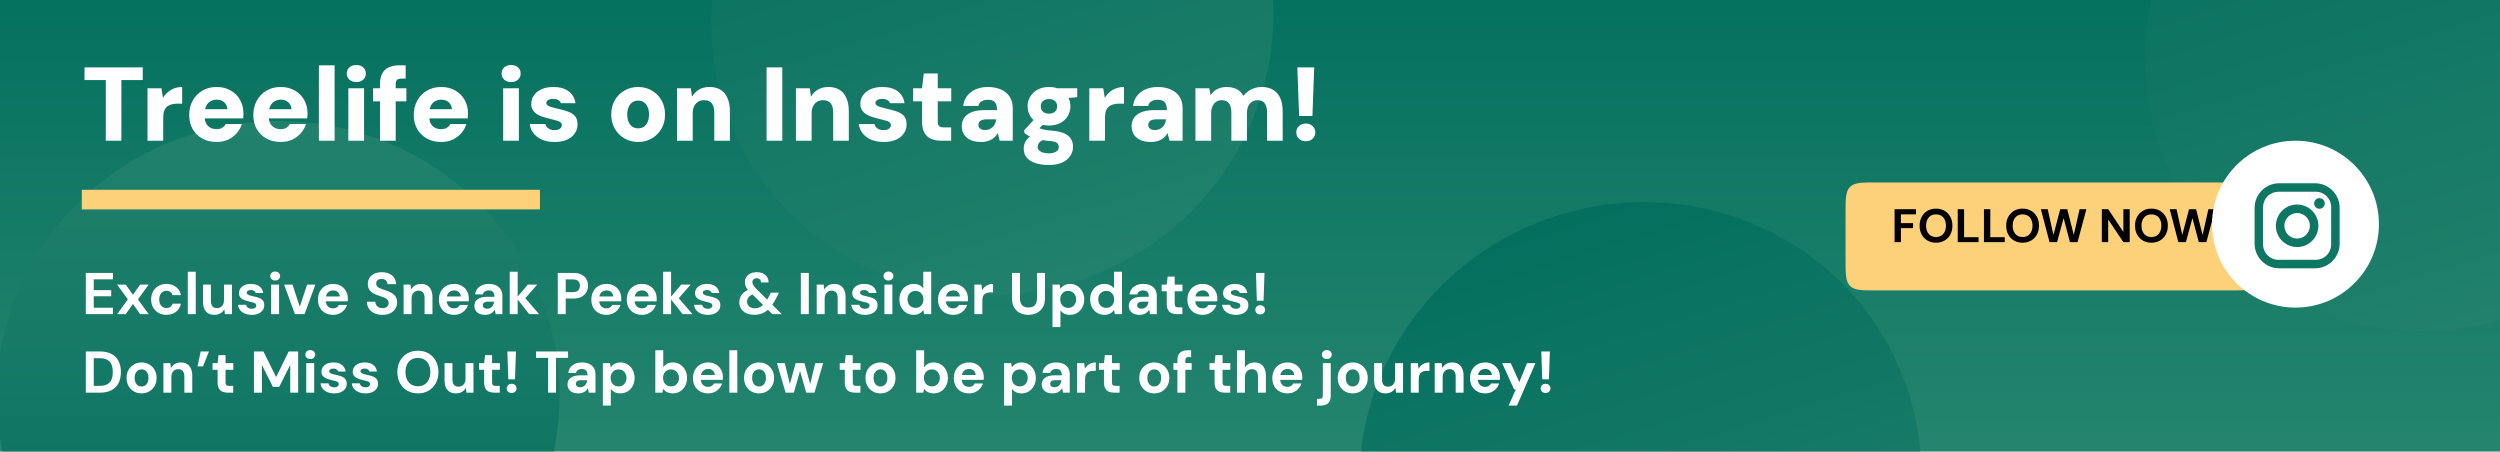
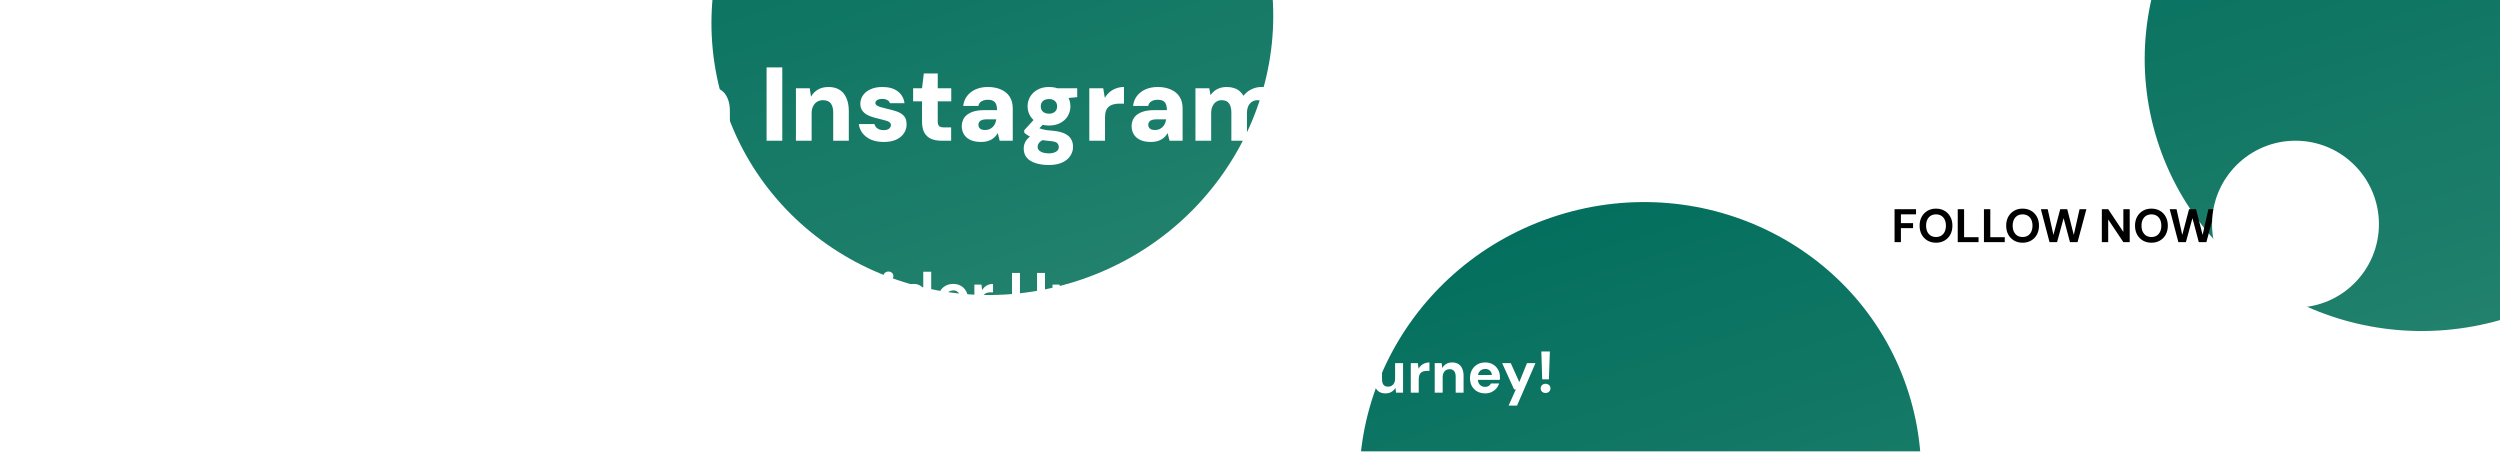
<svg xmlns="http://www.w3.org/2000/svg" width="764" height="138" viewBox="0 0 764 138" fill="none">
  <g clip-path="url(#clip0_297_8256)">
-     <rect y="-19" width="764" height="179" fill="url(#paint0_linear_297_8256)" />
    <g filter="url(#filter0_if_297_8256)">
-       <ellipse cx="73" cy="123" rx="86" ry="84" fill="url(#paint1_linear_297_8256)" />
-     </g>
+       </g>
    <g filter="url(#filter1_if_297_8256)">
      <ellipse cx="729.263" cy="18.957" rx="86" ry="84" transform="rotate(162.516 729.263 18.957)" fill="url(#paint2_linear_297_8256)" />
    </g>
    <g filter="url(#filter2_if_297_8256)">
      <ellipse cx="291.263" cy="7.957" rx="86" ry="84" transform="rotate(162.516 291.263 7.957)" fill="url(#paint3_linear_297_8256)" />
    </g>
    <g filter="url(#filter3_if_297_8256)">
      <ellipse cx="489.263" cy="147.957" rx="86" ry="84" transform="rotate(162.516 489.263 147.957)" fill="url(#paint4_linear_297_8256)" />
    </g>
    <g filter="url(#filter4_d_297_8256)">
-       <path d="M564 61.383C564 56.96 564 54.748 565.374 53.374C566.748 52 568.96 52 573.383 52H681.617C686.04 52 688.252 52 689.626 53.374C691 54.748 691 56.96 691 61.383V75.617C691 80.04 691 82.252 689.626 83.626C688.252 85 686.04 85 681.617 85H573.383C568.96 85 566.748 85 565.374 83.626C564 82.252 564 80.04 564 75.617V61.383Z" fill="#FCD17A" />
-     </g>
+       </g>
    <path d="M578.978 74V63.928H585.54V65.496H580.921V68.187H584.633V69.712H580.921V74H578.978ZM591.636 74.173C590.657 74.173 589.789 73.952 589.031 73.511C588.283 73.07 587.693 72.46 587.262 71.683C586.84 70.897 586.629 69.99 586.629 68.964C586.629 67.938 586.84 67.036 587.262 66.259C587.693 65.472 588.283 64.859 589.031 64.417C589.789 63.976 590.657 63.755 591.636 63.755C592.633 63.755 593.506 63.976 594.254 64.417C595.012 64.859 595.602 65.472 596.024 66.259C596.446 67.036 596.657 67.938 596.657 68.964C596.657 69.99 596.446 70.897 596.024 71.683C595.602 72.46 595.012 73.07 594.254 73.511C593.506 73.952 592.633 74.173 591.636 74.173ZM591.65 72.432C592.264 72.432 592.796 72.293 593.247 72.014C593.708 71.727 594.058 71.324 594.298 70.806C594.547 70.288 594.672 69.674 594.672 68.964C594.672 68.245 594.547 67.631 594.298 67.122C594.058 66.604 593.708 66.206 593.247 65.928C592.796 65.65 592.264 65.511 591.65 65.511C591.036 65.511 590.499 65.65 590.039 65.928C589.588 66.206 589.238 66.604 588.988 67.122C588.739 67.631 588.614 68.245 588.614 68.964C588.614 69.674 588.739 70.288 588.988 70.806C589.238 71.324 589.588 71.727 590.039 72.014C590.499 72.293 591.036 72.432 591.65 72.432ZM598.285 74V63.928H600.227V72.489H604.645V74H598.285ZM606.294 74V63.928H608.237V72.489H612.654V74H606.294ZM618.094 74.173C617.116 74.173 616.248 73.952 615.49 73.511C614.742 73.07 614.152 72.46 613.72 71.683C613.298 70.897 613.087 69.99 613.087 68.964C613.087 67.938 613.298 67.036 613.72 66.259C614.152 65.472 614.742 64.859 615.49 64.417C616.248 63.976 617.116 63.755 618.094 63.755C619.092 63.755 619.965 63.976 620.713 64.417C621.471 64.859 622.061 65.472 622.483 66.259C622.905 67.036 623.116 67.938 623.116 68.964C623.116 69.99 622.905 70.897 622.483 71.683C622.061 72.46 621.471 73.07 620.713 73.511C619.965 73.952 619.092 74.173 618.094 74.173ZM618.109 72.432C618.723 72.432 619.255 72.293 619.706 72.014C620.166 71.727 620.516 71.324 620.756 70.806C621.006 70.288 621.13 69.674 621.13 68.964C621.13 68.245 621.006 67.631 620.756 67.122C620.516 66.604 620.166 66.206 619.706 65.928C619.255 65.65 618.723 65.511 618.109 65.511C617.495 65.511 616.958 65.65 616.497 65.928C616.046 66.206 615.696 66.604 615.447 67.122C615.197 67.631 615.073 68.245 615.073 68.964C615.073 69.674 615.197 70.288 615.447 70.806C615.696 71.324 616.046 71.727 616.497 72.014C616.958 72.293 617.495 72.432 618.109 72.432ZM626.337 74L623.689 63.928H625.775L627.531 71.799L629.603 63.928H631.747L633.747 71.799L635.516 63.928H637.603L634.898 74H632.581L630.639 66.662L628.639 74H626.337ZM642.321 74V63.928H644.264L648.897 70.878V63.928H650.839V74H648.897L644.264 67.065V74H642.321ZM657.466 74.173C656.488 74.173 655.619 73.952 654.862 73.511C654.113 73.07 653.523 72.46 653.092 71.683C652.67 70.897 652.459 69.99 652.459 68.964C652.459 67.938 652.67 67.036 653.092 66.259C653.523 65.472 654.113 64.859 654.862 64.417C655.619 63.976 656.488 63.755 657.466 63.755C658.464 63.755 659.336 63.976 660.085 64.417C660.842 64.859 661.432 65.472 661.854 66.259C662.276 67.036 662.488 67.938 662.488 68.964C662.488 69.99 662.276 70.897 661.854 71.683C661.432 72.46 660.842 73.07 660.085 73.511C659.336 73.952 658.464 74.173 657.466 74.173ZM657.48 72.432C658.094 72.432 658.627 72.293 659.077 72.014C659.538 71.727 659.888 71.324 660.128 70.806C660.377 70.288 660.502 69.674 660.502 68.964C660.502 68.245 660.377 67.631 660.128 67.122C659.888 66.604 659.538 66.206 659.077 65.928C658.627 65.65 658.094 65.511 657.48 65.511C656.866 65.511 656.329 65.65 655.869 65.928C655.418 66.206 655.068 66.604 654.818 67.122C654.569 67.631 654.444 68.245 654.444 68.964C654.444 69.674 654.569 70.288 654.818 70.806C655.068 71.324 655.418 71.727 655.869 72.014C656.329 72.293 656.866 72.432 657.48 72.432ZM665.708 74L663.061 63.928H665.147L666.902 71.799L668.974 63.928H671.118L673.118 71.799L674.888 63.928H676.974L674.269 74H671.953L670.01 66.662L668.01 74H665.708Z" fill="black" />
    <path d="M32.328 43V24.472H25.832V20.6H43.624V24.472H37.096V43H32.328ZM45.079 43V26.968H49.335L49.815 29.912C50.221 29.229 50.711 28.643 51.287 28.152C51.863 27.661 52.525 27.277 53.271 27C54.018 26.723 54.818 26.584 55.671 26.584V31.672H54.199C53.559 31.672 52.973 31.747 52.439 31.896C51.906 32.024 51.447 32.248 51.063 32.568C50.679 32.888 50.381 33.325 50.167 33.88C49.975 34.435 49.879 35.117 49.879 35.928V43H45.079ZM66.235 43.384C64.571 43.384 63.109 43.043 61.851 42.36C60.592 41.656 59.6 40.685 58.875 39.448C58.171 38.211 57.819 36.792 57.819 35.192C57.819 33.528 58.171 32.056 58.875 30.776C59.579 29.475 60.56 28.451 61.819 27.704C63.077 26.957 64.549 26.584 66.235 26.584C67.835 26.584 69.243 26.936 70.459 27.64C71.696 28.323 72.656 29.272 73.339 30.488C74.043 31.683 74.395 33.069 74.395 34.648C74.395 34.861 74.384 35.107 74.363 35.384C74.363 35.64 74.341 35.907 74.299 36.184H61.211V33.368H69.499C69.435 32.493 69.104 31.789 68.507 31.256C67.909 30.723 67.163 30.456 66.267 30.456C65.563 30.456 64.923 30.616 64.347 30.936C63.792 31.235 63.355 31.704 63.035 32.344C62.715 32.984 62.555 33.795 62.555 34.776V35.704C62.555 36.451 62.693 37.112 62.971 37.688C63.269 38.243 63.696 38.68 64.251 39C64.805 39.32 65.445 39.48 66.171 39.48C66.875 39.48 67.451 39.341 67.899 39.064C68.368 38.765 68.731 38.381 68.987 37.912H73.915C73.595 38.936 73.072 39.864 72.347 40.696C71.621 41.528 70.736 42.189 69.691 42.68C68.667 43.149 67.515 43.384 66.235 43.384ZM85.829 43.384C84.165 43.384 82.703 43.043 81.445 42.36C80.186 41.656 79.194 40.685 78.469 39.448C77.764 38.211 77.412 36.792 77.412 35.192C77.412 33.528 77.764 32.056 78.469 30.776C79.172 29.475 80.154 28.451 81.412 27.704C82.671 26.957 84.143 26.584 85.829 26.584C87.428 26.584 88.837 26.936 90.052 27.64C91.29 28.323 92.25 29.272 92.933 30.488C93.636 31.683 93.989 33.069 93.989 34.648C93.989 34.861 93.978 35.107 93.957 35.384C93.957 35.64 93.935 35.907 93.892 36.184H80.805V33.368H89.093C89.028 32.493 88.698 31.789 88.1 31.256C87.503 30.723 86.757 30.456 85.861 30.456C85.156 30.456 84.516 30.616 83.941 30.936C83.386 31.235 82.948 31.704 82.629 32.344C82.308 32.984 82.148 33.795 82.148 34.776V35.704C82.148 36.451 82.287 37.112 82.564 37.688C82.863 38.243 83.29 38.68 83.844 39C84.399 39.32 85.039 39.48 85.764 39.48C86.469 39.48 87.044 39.341 87.493 39.064C87.962 38.765 88.325 38.381 88.581 37.912H93.508C93.189 38.936 92.666 39.864 91.941 40.696C91.215 41.528 90.33 42.189 89.284 42.68C88.26 43.149 87.109 43.384 85.829 43.384ZM97.454 43V19.96H102.254V43H97.454ZM106.456 43V26.968H111.256V43H106.456ZM108.888 25.08C108.034 25.08 107.33 24.835 106.776 24.344C106.242 23.853 105.976 23.235 105.976 22.488C105.976 21.72 106.242 21.091 106.776 20.6C107.33 20.109 108.034 19.864 108.888 19.864C109.762 19.864 110.466 20.109 111 20.6C111.533 21.091 111.8 21.72 111.8 22.488C111.8 23.235 111.533 23.853 111 24.344C110.466 24.835 109.762 25.08 108.888 25.08ZM116.126 43V25.72C116.126 24.312 116.372 23.192 116.862 22.36C117.353 21.507 118.036 20.899 118.91 20.536C119.806 20.152 120.83 19.96 121.982 19.96H123.966V24.024H122.75C122.089 24.024 121.62 24.152 121.342 24.408C121.065 24.664 120.926 25.091 120.926 25.688V43H116.126ZM114.014 30.968V26.968H124.19V30.968H114.014ZM134.86 43.384C133.196 43.384 131.734 43.043 130.476 42.36C129.217 41.656 128.225 40.685 127.5 39.448C126.796 38.211 126.444 36.792 126.444 35.192C126.444 33.528 126.796 32.056 127.5 30.776C128.204 29.475 129.185 28.451 130.444 27.704C131.702 26.957 133.174 26.584 134.86 26.584C136.46 26.584 137.868 26.936 139.084 27.64C140.321 28.323 141.281 29.272 141.964 30.488C142.668 31.683 143.02 33.069 143.02 34.648C143.02 34.861 143.009 35.107 142.988 35.384C142.988 35.64 142.966 35.907 142.924 36.184H129.836V33.368H138.124C138.06 32.493 137.729 31.789 137.132 31.256C136.534 30.723 135.788 30.456 134.892 30.456C134.188 30.456 133.548 30.616 132.972 30.936C132.417 31.235 131.98 31.704 131.66 32.344C131.34 32.984 131.18 33.795 131.18 34.776V35.704C131.18 36.451 131.318 37.112 131.596 37.688C131.894 38.243 132.321 38.68 132.876 39C133.43 39.32 134.07 39.48 134.796 39.48C135.5 39.48 136.076 39.341 136.524 39.064C136.993 38.765 137.356 38.381 137.612 37.912H142.54C142.22 38.936 141.697 39.864 140.972 40.696C140.246 41.528 139.361 42.189 138.316 42.68C137.292 43.149 136.14 43.384 134.86 43.384ZM153.768 43V26.968H158.568V43H153.768ZM156.2 25.08C155.347 25.08 154.643 24.835 154.088 24.344C153.555 23.853 153.288 23.235 153.288 22.488C153.288 21.72 153.555 21.091 154.088 20.6C154.643 20.109 155.347 19.864 156.2 19.864C157.075 19.864 157.779 20.109 158.312 20.6C158.846 21.091 159.112 21.72 159.112 22.488C159.112 23.235 158.846 23.853 158.312 24.344C157.779 24.835 157.075 25.08 156.2 25.08ZM169.519 43.384C168.025 43.384 166.724 43.149 165.615 42.68C164.527 42.189 163.663 41.528 163.023 40.696C162.383 39.864 162.009 38.936 161.903 37.912H166.671C166.756 38.253 166.916 38.573 167.151 38.872C167.407 39.149 167.727 39.373 168.111 39.544C168.495 39.693 168.932 39.768 169.423 39.768C169.956 39.768 170.383 39.704 170.703 39.576C171.044 39.427 171.289 39.235 171.439 39C171.609 38.765 171.695 38.52 171.695 38.264C171.695 37.88 171.567 37.592 171.311 37.4C171.076 37.187 170.724 37.016 170.255 36.888C169.785 36.739 169.231 36.589 168.591 36.44C167.844 36.269 167.097 36.077 166.351 35.864C165.604 35.651 164.932 35.373 164.335 35.032C163.737 34.691 163.257 34.253 162.895 33.72C162.532 33.187 162.351 32.525 162.351 31.736C162.351 30.776 162.617 29.912 163.151 29.144C163.684 28.355 164.452 27.736 165.455 27.288C166.457 26.819 167.673 26.584 169.103 26.584C171.087 26.584 172.655 27.032 173.807 27.928C174.98 28.824 175.663 30.029 175.855 31.544H171.407C171.279 31.117 171.012 30.797 170.607 30.584C170.223 30.349 169.711 30.232 169.071 30.232C168.388 30.232 167.865 30.349 167.503 30.584C167.14 30.819 166.959 31.117 166.959 31.48C166.959 31.736 167.087 31.971 167.343 32.184C167.599 32.376 167.961 32.547 168.431 32.696C168.921 32.845 169.487 32.995 170.127 33.144C171.385 33.421 172.484 33.72 173.423 34.04C174.383 34.36 175.129 34.819 175.663 35.416C176.217 36.013 176.495 36.888 176.495 38.04C176.495 39.064 176.207 39.981 175.631 40.792C175.076 41.603 174.276 42.243 173.231 42.712C172.207 43.16 170.969 43.384 169.519 43.384ZM195.012 43.384C193.454 43.384 192.057 43.021 190.82 42.296C189.582 41.571 188.601 40.579 187.876 39.32C187.15 38.061 186.788 36.621 186.788 35C186.788 33.357 187.15 31.907 187.876 30.648C188.601 29.368 189.582 28.376 190.82 27.672C192.057 26.947 193.454 26.584 195.012 26.584C196.569 26.584 197.966 26.947 199.204 27.672C200.462 28.376 201.444 29.368 202.148 30.648C202.873 31.907 203.236 33.357 203.236 35C203.236 36.621 202.873 38.061 202.148 39.32C201.422 40.579 200.441 41.571 199.204 42.296C197.966 43.021 196.569 43.384 195.012 43.384ZM195.012 39.224C195.652 39.224 196.217 39.075 196.708 38.776C197.198 38.456 197.593 37.976 197.892 37.336C198.19 36.696 198.34 35.917 198.34 35C198.34 34.061 198.19 33.283 197.892 32.664C197.614 32.024 197.22 31.544 196.708 31.224C196.217 30.904 195.652 30.744 195.012 30.744C194.393 30.744 193.828 30.904 193.316 31.224C192.825 31.544 192.43 32.024 192.132 32.664C191.833 33.283 191.684 34.061 191.684 35C191.684 35.917 191.833 36.696 192.132 37.336C192.43 37.976 192.825 38.456 193.316 38.776C193.828 39.075 194.393 39.224 195.012 39.224ZM206.892 43V26.968H211.116L211.5 29.56C211.969 28.685 212.652 27.971 213.548 27.416C214.465 26.861 215.564 26.584 216.844 26.584C218.188 26.584 219.318 26.872 220.236 27.448C221.153 28.024 221.846 28.867 222.316 29.976C222.806 31.064 223.052 32.387 223.052 33.944V43H218.284V34.392C218.284 33.197 218.038 32.269 217.548 31.608C217.057 30.947 216.257 30.616 215.148 30.616C214.486 30.616 213.889 30.776 213.356 31.096C212.844 31.416 212.438 31.875 212.14 32.472C211.841 33.048 211.692 33.752 211.692 34.584V43H206.892ZM234.268 43V20.6H239.068V43H234.268ZM243.236 43V26.968H247.46L247.844 29.56C248.313 28.685 248.996 27.971 249.892 27.416C250.809 26.861 251.908 26.584 253.188 26.584C254.532 26.584 255.662 26.872 256.58 27.448C257.497 28.024 258.19 28.867 258.66 29.976C259.15 31.064 259.396 32.387 259.396 33.944V43H254.628V34.392C254.628 33.197 254.382 32.269 253.892 31.608C253.401 30.947 252.601 30.616 251.492 30.616C250.83 30.616 250.233 30.776 249.7 31.096C249.188 31.416 248.782 31.875 248.484 32.472C248.185 33.048 248.036 33.752 248.036 34.584V43H243.236ZM270.081 43.384C268.588 43.384 267.287 43.149 266.177 42.68C265.089 42.189 264.225 41.528 263.585 40.696C262.945 39.864 262.572 38.936 262.465 37.912H267.233C267.319 38.253 267.479 38.573 267.713 38.872C267.969 39.149 268.289 39.373 268.673 39.544C269.057 39.693 269.495 39.768 269.985 39.768C270.519 39.768 270.945 39.704 271.265 39.576C271.607 39.427 271.852 39.235 272.001 39C272.172 38.765 272.257 38.52 272.257 38.264C272.257 37.88 272.129 37.592 271.873 37.4C271.639 37.187 271.287 37.016 270.817 36.888C270.348 36.739 269.793 36.589 269.153 36.44C268.407 36.269 267.66 36.077 266.913 35.864C266.167 35.651 265.495 35.373 264.897 35.032C264.3 34.691 263.82 34.253 263.457 33.72C263.095 33.187 262.913 32.525 262.913 31.736C262.913 30.776 263.18 29.912 263.713 29.144C264.247 28.355 265.015 27.736 266.017 27.288C267.02 26.819 268.236 26.584 269.665 26.584C271.649 26.584 273.217 27.032 274.369 27.928C275.543 28.824 276.225 30.029 276.417 31.544H271.969C271.841 31.117 271.575 30.797 271.169 30.584C270.785 30.349 270.273 30.232 269.633 30.232C268.951 30.232 268.428 30.349 268.065 30.584C267.703 30.819 267.521 31.117 267.521 31.48C267.521 31.736 267.649 31.971 267.905 32.184C268.161 32.376 268.524 32.547 268.993 32.696C269.484 32.845 270.049 32.995 270.689 33.144C271.948 33.421 273.047 33.72 273.985 34.04C274.945 34.36 275.692 34.819 276.225 35.416C276.78 36.013 277.057 36.888 277.057 38.04C277.057 39.064 276.769 39.981 276.193 40.792C275.639 41.603 274.839 42.243 273.793 42.712C272.769 43.16 271.532 43.384 270.081 43.384ZM287.693 43C286.52 43 285.485 42.819 284.589 42.456C283.714 42.072 283.021 41.453 282.509 40.6C282.018 39.747 281.773 38.584 281.773 37.112V30.968H279.053V26.968H281.773L282.317 22.456H286.573V26.968H290.701V30.968H286.573V37.176C286.573 37.816 286.722 38.275 287.021 38.552C287.32 38.808 287.821 38.936 288.525 38.936H290.669V43H287.693ZM299.833 43.384C298.489 43.384 297.38 43.171 296.505 42.744C295.631 42.317 294.98 41.741 294.553 41.016C294.127 40.269 293.913 39.459 293.913 38.584C293.913 37.645 294.148 36.803 294.617 36.056C295.108 35.309 295.865 34.723 296.889 34.296C297.913 33.869 299.215 33.656 300.793 33.656H304.697C304.697 32.931 304.601 32.333 304.409 31.864C304.239 31.395 303.94 31.053 303.513 30.84C303.108 30.605 302.564 30.488 301.881 30.488C301.135 30.488 300.495 30.648 299.961 30.968C299.428 31.267 299.108 31.736 299.001 32.376H294.361C294.489 31.224 294.873 30.221 295.513 29.368C296.175 28.493 297.049 27.811 298.137 27.32C299.247 26.829 300.495 26.584 301.881 26.584C303.417 26.584 304.751 26.84 305.881 27.352C307.033 27.843 307.919 28.568 308.537 29.528C309.177 30.488 309.497 31.683 309.497 33.112V43H305.497L304.921 40.664C304.687 41.069 304.409 41.443 304.089 41.784C303.769 42.104 303.396 42.392 302.969 42.648C302.543 42.883 302.073 43.064 301.561 43.192C301.049 43.32 300.473 43.384 299.833 43.384ZM301.049 39.736C301.561 39.736 302.009 39.651 302.393 39.48C302.777 39.309 303.108 39.085 303.385 38.808C303.684 38.509 303.919 38.168 304.089 37.784C304.26 37.379 304.388 36.941 304.473 36.472H301.369C300.836 36.472 300.388 36.547 300.025 36.696C299.684 36.824 299.428 37.016 299.257 37.272C299.087 37.528 299.001 37.816 299.001 38.136C299.001 38.499 299.087 38.797 299.257 39.032C299.428 39.267 299.663 39.448 299.961 39.576C300.281 39.683 300.644 39.736 301.049 39.736ZM320.527 50.424C318.97 50.424 317.615 50.232 316.463 49.848C315.311 49.485 314.415 48.931 313.775 48.184C313.156 47.437 312.847 46.499 312.847 45.368C312.847 44.557 313.06 43.8 313.487 43.096C313.935 42.413 314.564 41.805 315.375 41.272C316.186 40.717 317.167 40.248 318.319 39.864L319.887 42.328C318.948 42.605 318.244 42.957 317.775 43.384C317.327 43.832 317.103 44.333 317.103 44.888C317.103 45.315 317.252 45.677 317.551 45.976C317.871 46.275 318.287 46.499 318.799 46.648C319.311 46.797 319.887 46.872 320.527 46.872C321.124 46.872 321.647 46.797 322.095 46.648C322.564 46.499 322.927 46.275 323.183 45.976C323.439 45.699 323.567 45.368 323.567 44.984C323.567 44.429 323.386 43.992 323.023 43.672C322.682 43.373 321.956 43.181 320.847 43.096C319.802 43.011 318.852 42.883 317.999 42.712C317.167 42.541 316.42 42.349 315.759 42.136C315.119 41.901 314.564 41.645 314.095 41.368C313.647 41.091 313.284 40.813 313.007 40.536V39.8L316.527 35.928L319.823 36.952L315.567 41.272L317.071 38.84C317.284 38.968 317.498 39.096 317.711 39.224C317.946 39.331 318.234 39.427 318.575 39.512C318.916 39.597 319.343 39.683 319.855 39.768C320.367 39.832 321.007 39.896 321.775 39.96C323.183 40.088 324.335 40.355 325.231 40.76C326.148 41.165 326.82 41.709 327.247 42.392C327.695 43.075 327.919 43.907 327.919 44.888C327.919 45.848 327.652 46.744 327.119 47.576C326.586 48.429 325.775 49.112 324.687 49.624C323.599 50.157 322.212 50.424 320.527 50.424ZM320.591 38.36C319.226 38.36 318.052 38.093 317.071 37.56C316.111 37.027 315.364 36.323 314.831 35.448C314.298 34.552 314.031 33.56 314.031 32.472C314.031 31.384 314.298 30.403 314.831 29.528C315.364 28.632 316.122 27.917 317.103 27.384C318.084 26.851 319.247 26.584 320.591 26.584C321.935 26.584 323.098 26.851 324.079 27.384C325.06 27.917 325.807 28.632 326.319 29.528C326.852 30.403 327.119 31.384 327.119 32.472C327.119 33.56 326.852 34.552 326.319 35.448C325.807 36.323 325.06 37.027 324.079 37.56C323.098 38.093 321.935 38.36 320.591 38.36ZM320.591 34.744C321.295 34.744 321.882 34.552 322.351 34.168C322.82 33.784 323.055 33.229 323.055 32.504C323.055 31.779 322.82 31.224 322.351 30.84C321.882 30.456 321.295 30.264 320.591 30.264C319.844 30.264 319.236 30.456 318.767 30.84C318.298 31.224 318.063 31.779 318.063 32.504C318.063 33.229 318.298 33.784 318.767 34.168C319.236 34.552 319.844 34.744 320.591 34.744ZM323.215 30.264L322.543 26.968H329.199V29.688L323.215 30.264ZM332.892 43V26.968H337.148L337.628 29.912C338.033 29.229 338.524 28.643 339.1 28.152C339.676 27.661 340.337 27.277 341.084 27C341.83 26.723 342.63 26.584 343.484 26.584V31.672H342.012C341.372 31.672 340.785 31.747 340.252 31.896C339.718 32.024 339.26 32.248 338.876 32.568C338.492 32.888 338.193 33.325 337.98 33.88C337.788 34.435 337.692 35.117 337.692 35.928V43H332.892ZM351.74 43.384C350.396 43.384 349.286 43.171 348.411 42.744C347.537 42.317 346.886 41.741 346.46 41.016C346.033 40.269 345.82 39.459 345.82 38.584C345.82 37.645 346.054 36.803 346.524 36.056C347.014 35.309 347.772 34.723 348.796 34.296C349.82 33.869 351.121 33.656 352.7 33.656H356.604C356.604 32.931 356.508 32.333 356.316 31.864C356.145 31.395 355.846 31.053 355.42 30.84C355.014 30.605 354.47 30.488 353.788 30.488C353.041 30.488 352.401 30.648 351.868 30.968C351.334 31.267 351.014 31.736 350.908 32.376H346.268C346.396 31.224 346.78 30.221 347.42 29.368C348.081 28.493 348.956 27.811 350.044 27.32C351.153 26.829 352.401 26.584 353.788 26.584C355.324 26.584 356.657 26.84 357.788 27.352C358.94 27.843 359.825 28.568 360.444 29.528C361.084 30.488 361.404 31.683 361.404 33.112V43H357.404L356.828 40.664C356.593 41.069 356.316 41.443 355.996 41.784C355.676 42.104 355.302 42.392 354.876 42.648C354.449 42.883 353.98 43.064 353.468 43.192C352.956 43.32 352.38 43.384 351.74 43.384ZM352.956 39.736C353.468 39.736 353.916 39.651 354.3 39.48C354.684 39.309 355.014 39.085 355.292 38.808C355.59 38.509 355.825 38.168 355.996 37.784C356.166 37.379 356.294 36.941 356.38 36.472H353.276C352.742 36.472 352.294 36.547 351.932 36.696C351.59 36.824 351.334 37.016 351.164 37.272C350.993 37.528 350.908 37.816 350.908 38.136C350.908 38.499 350.993 38.797 351.164 39.032C351.334 39.267 351.569 39.448 351.868 39.576C352.188 39.683 352.55 39.736 352.956 39.736ZM365.329 43V26.968H369.553L369.937 29.08C370.449 28.312 371.121 27.704 371.953 27.256C372.807 26.808 373.799 26.584 374.929 26.584C375.719 26.584 376.433 26.691 377.073 26.904C377.713 27.096 378.279 27.395 378.769 27.8C379.26 28.205 379.676 28.696 380.017 29.272C380.636 28.44 381.425 27.789 382.385 27.32C383.345 26.829 384.401 26.584 385.553 26.584C386.983 26.584 388.167 26.883 389.105 27.48C390.065 28.056 390.78 28.888 391.249 29.976C391.74 31.064 391.985 32.397 391.985 33.976V43H387.217V34.392C387.217 33.197 386.983 32.269 386.513 31.608C386.065 30.947 385.34 30.616 384.337 30.616C383.676 30.616 383.1 30.776 382.609 31.096C382.119 31.416 381.735 31.875 381.457 32.472C381.201 33.048 381.073 33.752 381.073 34.584V43H376.305V34.392C376.305 33.197 376.071 32.269 375.601 31.608C375.132 30.947 374.375 30.616 373.329 30.616C372.711 30.616 372.156 30.776 371.665 31.096C371.196 31.416 370.823 31.875 370.545 32.472C370.268 33.048 370.129 33.752 370.129 34.584V43H365.329ZM397.011 35.448L396.467 20.6H401.619L401.075 35.448H397.011ZM399.059 43.16C398.184 43.16 397.48 42.904 396.947 42.392C396.414 41.859 396.147 41.219 396.147 40.472C396.147 39.704 396.414 39.064 396.947 38.552C397.48 38.019 398.184 37.752 399.059 37.752C399.912 37.752 400.606 38.019 401.139 38.552C401.694 39.064 401.971 39.704 401.971 40.472C401.971 41.219 401.694 41.859 401.139 42.392C400.606 42.904 399.912 43.16 399.059 43.16Z" fill="white" />
-     <rect x="25" y="58" width="140" height="6" fill="#FCD17A" />
    <g filter="url(#filter5_d_297_8256)">
      <circle cx="703.5" cy="67.5" r="25.5" fill="white" />
-       <path d="M698.54 55H709.46C713.62 55 717 58.38 717 62.54V73.46C717 75.46 716.206 77.378 714.792 78.792C713.378 80.206 711.46 81 709.46 81H698.54C694.38 81 691 77.62 691 73.46V62.54C691 60.54 691.794 58.622 693.208 57.208C694.622 55.794 696.54 55 698.54 55ZM698.28 57.6C697.039 57.6 695.848 58.093 694.971 58.971C694.093 59.848 693.6 61.039 693.6 62.28V73.72C693.6 76.307 695.693 78.4 698.28 78.4H709.72C710.961 78.4 712.152 77.907 713.029 77.029C713.907 76.152 714.4 74.961 714.4 73.72V62.28C714.4 59.693 712.307 57.6 709.72 57.6H698.28ZM710.825 59.55C711.256 59.55 711.669 59.721 711.974 60.026C712.279 60.331 712.45 60.744 712.45 61.175C712.45 61.606 712.279 62.019 711.974 62.324C711.669 62.629 711.256 62.8 710.825 62.8C710.394 62.8 709.981 62.629 709.676 62.324C709.371 62.019 709.2 61.606 709.2 61.175C709.2 60.744 709.371 60.331 709.676 60.026C709.981 59.721 710.394 59.55 710.825 59.55ZM704 61.5C705.724 61.5 707.377 62.185 708.596 63.404C709.815 64.623 710.5 66.276 710.5 68C710.5 69.724 709.815 71.377 708.596 72.596C707.377 73.815 705.724 74.5 704 74.5C702.276 74.5 700.623 73.815 699.404 72.596C698.185 71.377 697.5 69.724 697.5 68C697.5 66.276 698.185 64.623 699.404 63.404C700.623 62.185 702.276 61.5 704 61.5ZM704 64.1C702.966 64.1 701.974 64.511 701.242 65.242C700.511 65.974 700.1 66.966 700.1 68C700.1 69.034 700.511 70.026 701.242 70.758C701.974 71.489 702.966 71.9 704 71.9C705.034 71.9 706.026 71.489 706.758 70.758C707.489 70.026 707.9 69.034 707.9 68C707.9 66.966 707.489 65.974 706.758 65.242C706.026 64.511 705.034 64.1 704 64.1Z" fill="#0E7764" />
    </g>
    <path d="M26.224 96V83.4H34.522V85.362H28.654V88.656H33.982V90.546H28.654V94.038H34.522V96H26.224ZM35.801 96L39.077 91.5L35.801 86.982H38.429L40.625 90.078L42.821 86.982H45.431L42.155 91.5L45.431 96H42.821L40.625 92.886L38.429 96H35.801ZM50.865 96.216C49.953 96.216 49.143 96.018 48.435 95.622C47.727 95.214 47.175 94.656 46.779 93.948C46.383 93.24 46.185 92.43 46.185 91.518C46.185 90.582 46.383 89.76 46.779 89.052C47.175 88.344 47.727 87.786 48.435 87.378C49.143 86.97 49.953 86.766 50.865 86.766C52.029 86.766 53.001 87.072 53.781 87.684C54.573 88.284 55.077 89.118 55.293 90.186H52.719C52.611 89.766 52.389 89.442 52.053 89.214C51.717 88.974 51.315 88.854 50.847 88.854C50.427 88.854 50.049 88.962 49.713 89.178C49.389 89.382 49.131 89.682 48.939 90.078C48.747 90.474 48.651 90.948 48.651 91.5C48.651 91.908 48.705 92.274 48.813 92.598C48.933 92.922 49.089 93.204 49.281 93.444C49.473 93.672 49.701 93.846 49.965 93.966C50.241 94.086 50.535 94.146 50.847 94.146C51.159 94.146 51.441 94.098 51.693 94.002C51.945 93.894 52.161 93.738 52.341 93.534C52.521 93.33 52.647 93.084 52.719 92.796H55.293C55.077 93.84 54.573 94.674 53.781 95.298C52.989 95.91 52.017 96.216 50.865 96.216ZM57.389 96V83.04H59.819V96H57.389ZM65.536 96.216C64.792 96.216 64.156 96.066 63.628 95.766C63.112 95.454 62.716 94.998 62.44 94.398C62.176 93.786 62.044 93.036 62.044 92.148V86.982H64.456V91.914C64.456 92.646 64.606 93.204 64.906 93.588C65.218 93.972 65.692 94.164 66.328 94.164C66.736 94.164 67.102 94.068 67.426 93.876C67.75 93.684 68.002 93.408 68.182 93.048C68.362 92.688 68.452 92.25 68.452 91.734V86.982H70.882V96H68.74L68.56 94.524C68.284 95.028 67.888 95.436 67.372 95.748C66.856 96.06 66.244 96.216 65.536 96.216ZM76.953 96.216C76.137 96.216 75.423 96.084 74.811 95.82C74.199 95.556 73.713 95.196 73.353 94.74C73.005 94.272 72.801 93.738 72.741 93.138H75.171C75.231 93.366 75.333 93.576 75.477 93.768C75.621 93.948 75.813 94.092 76.053 94.2C76.305 94.308 76.593 94.362 76.917 94.362C77.241 94.362 77.505 94.32 77.709 94.236C77.913 94.14 78.063 94.02 78.159 93.876C78.267 93.72 78.321 93.558 78.321 93.39C78.321 93.138 78.243 92.946 78.087 92.814C77.943 92.682 77.733 92.574 77.457 92.49C77.181 92.406 76.845 92.322 76.449 92.238C76.041 92.142 75.633 92.034 75.225 91.914C74.817 91.794 74.445 91.638 74.109 91.446C73.785 91.254 73.521 91.014 73.317 90.726C73.125 90.426 73.029 90.054 73.029 89.61C73.029 89.07 73.173 88.59 73.461 88.17C73.749 87.738 74.169 87.396 74.721 87.144C75.273 86.892 75.933 86.766 76.701 86.766C77.793 86.766 78.657 87.018 79.293 87.522C79.929 88.014 80.307 88.686 80.427 89.538H78.141C78.069 89.262 77.907 89.046 77.655 88.89C77.415 88.722 77.091 88.638 76.683 88.638C76.263 88.638 75.939 88.716 75.711 88.872C75.495 89.028 75.387 89.226 75.387 89.466C75.387 89.634 75.459 89.784 75.603 89.916C75.759 90.048 75.975 90.162 76.251 90.258C76.527 90.342 76.857 90.426 77.241 90.51C77.925 90.654 78.525 90.816 79.041 90.996C79.569 91.176 79.983 91.44 80.283 91.788C80.595 92.124 80.751 92.61 80.751 93.246C80.763 93.822 80.613 94.338 80.301 94.794C79.989 95.238 79.545 95.586 78.969 95.838C78.405 96.09 77.733 96.216 76.953 96.216ZM82.861 96V86.982H85.291V96H82.861ZM84.085 85.722C83.641 85.722 83.281 85.596 83.005 85.344C82.729 85.08 82.591 84.75 82.591 84.354C82.591 83.958 82.729 83.634 83.005 83.382C83.281 83.118 83.641 82.986 84.085 82.986C84.529 82.986 84.889 83.118 85.165 83.382C85.453 83.634 85.597 83.958 85.597 84.354C85.597 84.75 85.453 85.08 85.165 85.344C84.889 85.596 84.529 85.722 84.085 85.722ZM90.123 96L86.829 86.982H89.385L91.617 93.714L93.849 86.982H96.369L93.075 96H90.123ZM101.806 96.216C100.894 96.216 100.084 96.024 99.376 95.64C98.68 95.244 98.134 94.698 97.738 94.002C97.354 93.306 97.162 92.496 97.162 91.572C97.162 90.636 97.354 89.808 97.738 89.088C98.122 88.368 98.662 87.804 99.358 87.396C100.066 86.976 100.882 86.766 101.806 86.766C102.706 86.766 103.492 86.964 104.164 87.36C104.836 87.744 105.358 88.272 105.73 88.944C106.114 89.616 106.306 90.378 106.306 91.23C106.306 91.35 106.306 91.482 106.306 91.626C106.306 91.77 106.294 91.926 106.27 92.094H98.89V90.6H103.84C103.816 90.036 103.612 89.586 103.228 89.25C102.856 88.914 102.388 88.746 101.824 88.746C101.404 88.746 101.02 88.842 100.672 89.034C100.324 89.214 100.048 89.496 99.844 89.88C99.652 90.252 99.556 90.726 99.556 91.302V91.824C99.556 92.316 99.646 92.742 99.826 93.102C100.018 93.462 100.282 93.744 100.618 93.948C100.966 94.14 101.356 94.236 101.788 94.236C102.232 94.236 102.598 94.14 102.886 93.948C103.186 93.756 103.414 93.504 103.57 93.192H106.054C105.886 93.756 105.598 94.266 105.19 94.722C104.794 95.178 104.308 95.544 103.732 95.82C103.168 96.084 102.526 96.216 101.806 96.216ZM116.888 96.216C115.976 96.216 115.16 96.06 114.44 95.748C113.732 95.436 113.174 94.98 112.766 94.38C112.358 93.78 112.142 93.054 112.118 92.202H114.692C114.704 92.574 114.8 92.91 114.98 93.21C115.16 93.51 115.412 93.75 115.736 93.93C116.06 94.098 116.444 94.182 116.888 94.182C117.26 94.182 117.584 94.122 117.86 94.002C118.148 93.87 118.37 93.69 118.526 93.462C118.694 93.234 118.778 92.964 118.778 92.652C118.778 92.292 118.688 91.992 118.508 91.752C118.328 91.5 118.082 91.29 117.77 91.122C117.458 90.954 117.104 90.804 116.708 90.672C116.312 90.528 115.892 90.384 115.448 90.24C114.452 89.916 113.696 89.484 113.18 88.944C112.664 88.404 112.406 87.69 112.406 86.802C112.406 86.046 112.586 85.398 112.946 84.858C113.306 84.318 113.81 83.904 114.458 83.616C115.106 83.328 115.844 83.184 116.672 83.184C117.524 83.184 118.274 83.334 118.922 83.634C119.57 83.922 120.08 84.342 120.452 84.894C120.824 85.446 121.022 86.094 121.046 86.838H118.436C118.424 86.562 118.346 86.304 118.202 86.064C118.058 85.812 117.854 85.614 117.59 85.47C117.326 85.314 117.008 85.236 116.636 85.236C116.324 85.224 116.042 85.272 115.79 85.38C115.538 85.488 115.334 85.65 115.178 85.866C115.034 86.07 114.962 86.328 114.962 86.64C114.962 86.94 115.034 87.192 115.178 87.396C115.322 87.6 115.526 87.78 115.79 87.936C116.066 88.08 116.378 88.218 116.726 88.35C117.086 88.47 117.476 88.596 117.896 88.728C118.532 88.944 119.108 89.202 119.624 89.502C120.152 89.79 120.572 90.168 120.884 90.636C121.196 91.104 121.352 91.722 121.352 92.49C121.352 93.15 121.178 93.762 120.83 94.326C120.494 94.89 119.996 95.346 119.336 95.694C118.676 96.042 117.86 96.216 116.888 96.216ZM123.342 96V86.982H125.466L125.646 88.476C125.934 87.96 126.33 87.546 126.834 87.234C127.35 86.922 127.968 86.766 128.688 86.766C129.432 86.766 130.062 86.928 130.578 87.252C131.094 87.564 131.484 88.026 131.748 88.638C132.024 89.238 132.162 89.976 132.162 90.852V96H129.75V91.086C129.75 90.354 129.594 89.796 129.282 89.412C128.982 89.016 128.514 88.818 127.878 88.818C127.47 88.818 127.104 88.914 126.78 89.106C126.468 89.298 126.222 89.574 126.042 89.934C125.862 90.294 125.772 90.732 125.772 91.248V96H123.342ZM138.773 96.216C137.861 96.216 137.051 96.024 136.343 95.64C135.647 95.244 135.101 94.698 134.705 94.002C134.321 93.306 134.129 92.496 134.129 91.572C134.129 90.636 134.321 89.808 134.705 89.088C135.089 88.368 135.629 87.804 136.325 87.396C137.033 86.976 137.849 86.766 138.773 86.766C139.673 86.766 140.459 86.964 141.131 87.36C141.803 87.744 142.325 88.272 142.697 88.944C143.081 89.616 143.273 90.378 143.273 91.23C143.273 91.35 143.273 91.482 143.273 91.626C143.273 91.77 143.261 91.926 143.237 92.094H135.857V90.6H140.807C140.783 90.036 140.579 89.586 140.195 89.25C139.823 88.914 139.355 88.746 138.791 88.746C138.371 88.746 137.987 88.842 137.639 89.034C137.291 89.214 137.015 89.496 136.811 89.88C136.619 90.252 136.523 90.726 136.523 91.302V91.824C136.523 92.316 136.613 92.742 136.793 93.102C136.985 93.462 137.249 93.744 137.585 93.948C137.933 94.14 138.323 94.236 138.755 94.236C139.199 94.236 139.565 94.14 139.853 93.948C140.153 93.756 140.381 93.504 140.537 93.192H143.021C142.853 93.756 142.565 94.266 142.157 94.722C141.761 95.178 141.275 95.544 140.699 95.82C140.135 96.084 139.493 96.216 138.773 96.216ZM148.305 96.216C147.549 96.216 146.925 96.096 146.433 95.856C145.941 95.604 145.575 95.274 145.335 94.866C145.095 94.446 144.975 93.99 144.975 93.498C144.975 92.946 145.113 92.46 145.389 92.04C145.677 91.62 146.109 91.296 146.685 91.068C147.261 90.828 147.981 90.708 148.845 90.708H151.095C151.095 90.264 151.035 89.898 150.915 89.61C150.795 89.322 150.603 89.106 150.339 88.962C150.087 88.818 149.757 88.746 149.349 88.746C148.893 88.746 148.503 88.848 148.179 89.052C147.855 89.256 147.657 89.562 147.585 89.97H145.209C145.281 89.31 145.497 88.746 145.857 88.278C146.229 87.798 146.715 87.426 147.315 87.162C147.927 86.898 148.611 86.766 149.367 86.766C150.219 86.766 150.957 86.91 151.581 87.198C152.205 87.486 152.685 87.9 153.021 88.44C153.357 88.98 153.525 89.646 153.525 90.438V96H151.473L151.203 94.614C151.071 94.854 150.915 95.07 150.735 95.262C150.555 95.454 150.345 95.622 150.105 95.766C149.865 95.91 149.595 96.018 149.295 96.09C148.995 96.174 148.665 96.216 148.305 96.216ZM148.881 94.344C149.193 94.344 149.469 94.29 149.709 94.182C149.961 94.062 150.177 93.906 150.357 93.714C150.537 93.51 150.675 93.282 150.771 93.03C150.879 92.766 150.951 92.49 150.987 92.202V92.184H149.133C148.761 92.184 148.455 92.232 148.215 92.328C147.987 92.424 147.813 92.556 147.693 92.724C147.585 92.88 147.531 93.066 147.531 93.282C147.531 93.51 147.585 93.702 147.693 93.858C147.813 94.014 147.975 94.134 148.179 94.218C148.383 94.302 148.617 94.344 148.881 94.344ZM161.714 96L157.844 91.05L161.3 86.982H164.18L159.698 92.076V90.15L164.738 96H161.714ZM155.774 96V83.04H158.204V96H155.774ZM170.453 96V83.4H175.187C176.207 83.4 177.047 83.574 177.707 83.922C178.379 84.258 178.877 84.726 179.201 85.326C179.537 85.914 179.705 86.58 179.705 87.324C179.705 88.02 179.543 88.662 179.219 89.25C178.907 89.838 178.415 90.318 177.743 90.69C177.083 91.05 176.231 91.23 175.187 91.23H172.883V96H170.453ZM172.883 89.268H175.025C175.805 89.268 176.363 89.094 176.699 88.746C177.047 88.386 177.221 87.912 177.221 87.324C177.221 86.712 177.047 86.238 176.699 85.902C176.363 85.554 175.805 85.38 175.025 85.38H172.883V89.268ZM185.355 96.216C184.443 96.216 183.633 96.024 182.925 95.64C182.229 95.244 181.683 94.698 181.287 94.002C180.903 93.306 180.711 92.496 180.711 91.572C180.711 90.636 180.903 89.808 181.287 89.088C181.671 88.368 182.211 87.804 182.907 87.396C183.615 86.976 184.431 86.766 185.355 86.766C186.255 86.766 187.041 86.964 187.713 87.36C188.385 87.744 188.907 88.272 189.279 88.944C189.663 89.616 189.855 90.378 189.855 91.23C189.855 91.35 189.855 91.482 189.855 91.626C189.855 91.77 189.843 91.926 189.819 92.094H182.439V90.6H187.389C187.365 90.036 187.161 89.586 186.777 89.25C186.405 88.914 185.937 88.746 185.373 88.746C184.953 88.746 184.569 88.842 184.221 89.034C183.873 89.214 183.597 89.496 183.393 89.88C183.201 90.252 183.105 90.726 183.105 91.302V91.824C183.105 92.316 183.195 92.742 183.375 93.102C183.567 93.462 183.831 93.744 184.167 93.948C184.515 94.14 184.905 94.236 185.337 94.236C185.781 94.236 186.147 94.14 186.435 93.948C186.735 93.756 186.963 93.504 187.119 93.192H189.603C189.435 93.756 189.147 94.266 188.739 94.722C188.343 95.178 187.857 95.544 187.281 95.82C186.717 96.084 186.075 96.216 185.355 96.216ZM196.183 96.216C195.271 96.216 194.461 96.024 193.753 95.64C193.057 95.244 192.511 94.698 192.115 94.002C191.731 93.306 191.539 92.496 191.539 91.572C191.539 90.636 191.731 89.808 192.115 89.088C192.499 88.368 193.039 87.804 193.735 87.396C194.443 86.976 195.259 86.766 196.183 86.766C197.083 86.766 197.869 86.964 198.541 87.36C199.213 87.744 199.735 88.272 200.107 88.944C200.491 89.616 200.683 90.378 200.683 91.23C200.683 91.35 200.683 91.482 200.683 91.626C200.683 91.77 200.671 91.926 200.647 92.094H193.267V90.6H198.217C198.193 90.036 197.989 89.586 197.605 89.25C197.233 88.914 196.765 88.746 196.201 88.746C195.781 88.746 195.397 88.842 195.049 89.034C194.701 89.214 194.425 89.496 194.221 89.88C194.029 90.252 193.933 90.726 193.933 91.302V91.824C193.933 92.316 194.023 92.742 194.203 93.102C194.395 93.462 194.659 93.744 194.995 93.948C195.343 94.14 195.733 94.236 196.165 94.236C196.609 94.236 196.975 94.14 197.263 93.948C197.563 93.756 197.791 93.504 197.947 93.192H200.431C200.263 93.756 199.975 94.266 199.567 94.722C199.171 95.178 198.685 95.544 198.109 95.82C197.545 96.084 196.903 96.216 196.183 96.216ZM208.595 96L204.725 91.05L208.181 86.982H211.061L206.579 92.076V90.15L211.619 96H208.595ZM202.655 96V83.04H205.085V96H202.655ZM216.33 96.216C215.514 96.216 214.8 96.084 214.188 95.82C213.576 95.556 213.09 95.196 212.73 94.74C212.382 94.272 212.178 93.738 212.118 93.138H214.548C214.608 93.366 214.71 93.576 214.854 93.768C214.998 93.948 215.19 94.092 215.43 94.2C215.682 94.308 215.97 94.362 216.294 94.362C216.618 94.362 216.882 94.32 217.086 94.236C217.29 94.14 217.44 94.02 217.536 93.876C217.644 93.72 217.698 93.558 217.698 93.39C217.698 93.138 217.62 92.946 217.464 92.814C217.32 92.682 217.11 92.574 216.834 92.49C216.558 92.406 216.222 92.322 215.826 92.238C215.418 92.142 215.01 92.034 214.602 91.914C214.194 91.794 213.822 91.638 213.486 91.446C213.162 91.254 212.898 91.014 212.694 90.726C212.502 90.426 212.406 90.054 212.406 89.61C212.406 89.07 212.55 88.59 212.838 88.17C213.126 87.738 213.546 87.396 214.098 87.144C214.65 86.892 215.31 86.766 216.078 86.766C217.17 86.766 218.034 87.018 218.67 87.522C219.306 88.014 219.684 88.686 219.804 89.538H217.518C217.446 89.262 217.284 89.046 217.032 88.89C216.792 88.722 216.468 88.638 216.06 88.638C215.64 88.638 215.316 88.716 215.088 88.872C214.872 89.028 214.764 89.226 214.764 89.466C214.764 89.634 214.836 89.784 214.98 89.916C215.136 90.048 215.352 90.162 215.628 90.258C215.904 90.342 216.234 90.426 216.618 90.51C217.302 90.654 217.902 90.816 218.418 90.996C218.946 91.176 219.36 91.44 219.66 91.788C219.972 92.124 220.128 92.61 220.128 93.246C220.14 93.822 219.99 94.338 219.678 94.794C219.366 95.238 218.922 95.586 218.346 95.838C217.782 96.09 217.11 96.216 216.33 96.216ZM236.014 96L229.138 89.178C228.574 88.626 228.178 88.128 227.95 87.684C227.734 87.228 227.626 86.748 227.626 86.244C227.626 85.668 227.77 85.152 228.058 84.696C228.346 84.228 228.76 83.862 229.3 83.598C229.852 83.322 230.518 83.184 231.298 83.184C232.078 83.184 232.732 83.328 233.26 83.616C233.8 83.904 234.208 84.282 234.484 84.75C234.76 85.218 234.886 85.74 234.862 86.316H232.54C232.552 85.896 232.432 85.578 232.18 85.362C231.928 85.146 231.622 85.038 231.262 85.038C230.866 85.038 230.542 85.152 230.29 85.38C230.05 85.596 229.93 85.878 229.93 86.226C229.93 86.514 230.02 86.814 230.2 87.126C230.392 87.438 230.668 87.786 231.028 88.17L238.912 96H236.014ZM230.506 96.198C229.582 96.198 228.772 96.042 228.076 95.73C227.392 95.406 226.864 94.956 226.492 94.38C226.12 93.804 225.934 93.126 225.934 92.346C225.934 91.746 226.06 91.188 226.312 90.672C226.564 90.144 226.942 89.682 227.446 89.286C227.95 88.878 228.58 88.554 229.336 88.314L230.272 88.008L231.334 89.52L230.488 89.79C229.744 90.03 229.192 90.36 228.832 90.78C228.472 91.188 228.292 91.662 228.292 92.202C228.292 92.574 228.388 92.916 228.58 93.228C228.772 93.528 229.042 93.768 229.39 93.948C229.738 94.128 230.146 94.218 230.614 94.218C231.274 94.218 231.862 94.074 232.378 93.786C232.894 93.498 233.392 93.036 233.872 92.4C234.1 92.112 234.322 91.788 234.538 91.428C234.754 91.068 234.97 90.666 235.186 90.222L235.564 89.448H238.03L237.436 90.672C237.124 91.308 236.806 91.884 236.482 92.4C236.17 92.916 235.846 93.378 235.51 93.786C234.826 94.626 234.076 95.238 233.26 95.622C232.444 96.006 231.526 96.198 230.506 96.198ZM244.738 96V83.4H247.168V96H244.738ZM249.588 96V86.982H251.712L251.892 88.476C252.18 87.96 252.576 87.546 253.08 87.234C253.596 86.922 254.214 86.766 254.934 86.766C255.678 86.766 256.308 86.928 256.824 87.252C257.34 87.564 257.73 88.026 257.994 88.638C258.27 89.238 258.408 89.976 258.408 90.852V96H255.996V91.086C255.996 90.354 255.84 89.796 255.528 89.412C255.228 89.016 254.76 88.818 254.124 88.818C253.716 88.818 253.35 88.914 253.026 89.106C252.714 89.298 252.468 89.574 252.288 89.934C252.108 90.294 252.018 90.732 252.018 91.248V96H249.588ZM264.371 96.216C263.555 96.216 262.841 96.084 262.229 95.82C261.617 95.556 261.131 95.196 260.771 94.74C260.423 94.272 260.219 93.738 260.159 93.138H262.589C262.649 93.366 262.751 93.576 262.895 93.768C263.039 93.948 263.231 94.092 263.471 94.2C263.723 94.308 264.011 94.362 264.335 94.362C264.659 94.362 264.923 94.32 265.127 94.236C265.331 94.14 265.481 94.02 265.577 93.876C265.685 93.72 265.739 93.558 265.739 93.39C265.739 93.138 265.661 92.946 265.505 92.814C265.361 92.682 265.151 92.574 264.875 92.49C264.599 92.406 264.263 92.322 263.867 92.238C263.459 92.142 263.051 92.034 262.643 91.914C262.235 91.794 261.863 91.638 261.527 91.446C261.203 91.254 260.939 91.014 260.735 90.726C260.543 90.426 260.447 90.054 260.447 89.61C260.447 89.07 260.591 88.59 260.879 88.17C261.167 87.738 261.587 87.396 262.139 87.144C262.691 86.892 263.351 86.766 264.119 86.766C265.211 86.766 266.075 87.018 266.711 87.522C267.347 88.014 267.725 88.686 267.845 89.538H265.559C265.487 89.262 265.325 89.046 265.073 88.89C264.833 88.722 264.509 88.638 264.101 88.638C263.681 88.638 263.357 88.716 263.129 88.872C262.913 89.028 262.805 89.226 262.805 89.466C262.805 89.634 262.877 89.784 263.021 89.916C263.177 90.048 263.393 90.162 263.669 90.258C263.945 90.342 264.275 90.426 264.659 90.51C265.343 90.654 265.943 90.816 266.459 90.996C266.987 91.176 267.401 91.44 267.701 91.788C268.013 92.124 268.169 92.61 268.169 93.246C268.181 93.822 268.031 94.338 267.719 94.794C267.407 95.238 266.963 95.586 266.387 95.838C265.823 96.09 265.151 96.216 264.371 96.216ZM270.279 96V86.982H272.709V96H270.279ZM271.503 85.722C271.059 85.722 270.699 85.596 270.423 85.344C270.147 85.08 270.009 84.75 270.009 84.354C270.009 83.958 270.147 83.634 270.423 83.382C270.699 83.118 271.059 82.986 271.503 82.986C271.947 82.986 272.307 83.118 272.583 83.382C272.871 83.634 273.015 83.958 273.015 84.354C273.015 84.75 272.871 85.08 272.583 85.344C272.307 85.596 271.947 85.722 271.503 85.722ZM279.197 96.216C278.369 96.216 277.625 96.012 276.965 95.604C276.317 95.196 275.801 94.638 275.417 93.93C275.045 93.21 274.859 92.4 274.859 91.5C274.859 90.588 275.045 89.778 275.417 89.07C275.801 88.35 276.323 87.786 276.983 87.378C277.655 86.97 278.405 86.766 279.233 86.766C279.893 86.766 280.469 86.892 280.961 87.144C281.453 87.384 281.849 87.72 282.149 88.152V83.04H284.579V96H282.419L282.149 94.758C281.957 95.01 281.729 95.25 281.465 95.478C281.201 95.706 280.883 95.886 280.511 96.018C280.139 96.15 279.701 96.216 279.197 96.216ZM279.773 94.092C280.253 94.092 280.673 93.984 281.033 93.768C281.405 93.54 281.693 93.234 281.897 92.85C282.101 92.454 282.203 92.004 282.203 91.5C282.203 90.984 282.101 90.534 281.897 90.15C281.693 89.754 281.405 89.448 281.033 89.232C280.661 89.004 280.235 88.89 279.755 88.89C279.299 88.89 278.885 89.004 278.513 89.232C278.141 89.448 277.847 89.754 277.631 90.15C277.427 90.534 277.325 90.978 277.325 91.482C277.325 91.986 277.427 92.436 277.631 92.832C277.847 93.228 278.141 93.54 278.513 93.768C278.885 93.984 279.305 94.092 279.773 94.092ZM291.298 96.216C290.386 96.216 289.576 96.024 288.868 95.64C288.172 95.244 287.626 94.698 287.23 94.002C286.846 93.306 286.654 92.496 286.654 91.572C286.654 90.636 286.846 89.808 287.23 89.088C287.614 88.368 288.154 87.804 288.85 87.396C289.558 86.976 290.374 86.766 291.298 86.766C292.198 86.766 292.984 86.964 293.656 87.36C294.328 87.744 294.85 88.272 295.222 88.944C295.606 89.616 295.798 90.378 295.798 91.23C295.798 91.35 295.798 91.482 295.798 91.626C295.798 91.77 295.786 91.926 295.762 92.094H288.382V90.6H293.332C293.308 90.036 293.104 89.586 292.72 89.25C292.348 88.914 291.88 88.746 291.316 88.746C290.896 88.746 290.512 88.842 290.164 89.034C289.816 89.214 289.54 89.496 289.336 89.88C289.144 90.252 289.048 90.726 289.048 91.302V91.824C289.048 92.316 289.138 92.742 289.318 93.102C289.51 93.462 289.774 93.744 290.11 93.948C290.458 94.14 290.848 94.236 291.28 94.236C291.724 94.236 292.09 94.14 292.378 93.948C292.678 93.756 292.906 93.504 293.062 93.192H295.546C295.378 93.756 295.09 94.266 294.682 94.722C294.286 95.178 293.8 95.544 293.224 95.82C292.66 96.084 292.018 96.216 291.298 96.216ZM297.77 96V86.982H299.93L300.146 88.656C300.374 88.272 300.644 87.942 300.956 87.666C301.28 87.378 301.652 87.156 302.072 87C302.504 86.844 302.972 86.766 303.476 86.766V89.34H302.72C302.348 89.34 302.006 89.382 301.694 89.466C301.394 89.55 301.13 89.688 300.902 89.88C300.674 90.072 300.5 90.33 300.38 90.654C300.26 90.978 300.2 91.386 300.2 91.878V96H297.77ZM314.251 96.216C313.327 96.216 312.487 96.03 311.731 95.658C310.975 95.286 310.375 94.728 309.931 93.984C309.487 93.24 309.265 92.292 309.265 91.14V83.4H311.695V91.158C311.695 91.782 311.797 92.31 312.001 92.742C312.205 93.162 312.499 93.474 312.883 93.678C313.279 93.882 313.747 93.984 314.287 93.984C314.839 93.984 315.307 93.882 315.691 93.678C316.087 93.474 316.387 93.162 316.591 92.742C316.807 92.31 316.915 91.782 316.915 91.158V83.4H319.345V91.14C319.345 92.292 319.111 93.24 318.643 93.984C318.187 94.728 317.575 95.286 316.807 95.658C316.039 96.03 315.187 96.216 314.251 96.216ZM321.641 99.96V86.982H323.801L324.053 88.242C324.245 87.978 324.473 87.738 324.737 87.522C325.001 87.294 325.319 87.114 325.691 86.982C326.063 86.838 326.495 86.766 326.987 86.766C327.839 86.766 328.589 86.976 329.237 87.396C329.885 87.804 330.395 88.368 330.767 89.088C331.151 89.796 331.343 90.606 331.343 91.518C331.343 92.418 331.151 93.222 330.767 93.93C330.383 94.638 329.867 95.196 329.219 95.604C328.571 96.012 327.827 96.216 326.987 96.216C326.327 96.216 325.751 96.096 325.259 95.856C324.767 95.604 324.371 95.262 324.071 94.83V99.96H321.641ZM326.429 94.092C326.909 94.092 327.329 93.984 327.689 93.768C328.061 93.552 328.349 93.252 328.553 92.868C328.769 92.472 328.877 92.016 328.877 91.5C328.877 90.996 328.769 90.546 328.553 90.15C328.349 89.754 328.061 89.448 327.689 89.232C327.329 89.004 326.909 88.89 326.429 88.89C325.961 88.89 325.541 89.004 325.169 89.232C324.797 89.448 324.509 89.754 324.305 90.15C324.101 90.534 323.999 90.984 323.999 91.5C323.999 92.004 324.101 92.454 324.305 92.85C324.509 93.246 324.797 93.552 325.169 93.768C325.541 93.984 325.961 94.092 326.429 94.092ZM337.486 96.216C336.658 96.216 335.914 96.012 335.254 95.604C334.606 95.196 334.09 94.638 333.706 93.93C333.334 93.21 333.148 92.4 333.148 91.5C333.148 90.588 333.334 89.778 333.706 89.07C334.09 88.35 334.612 87.786 335.272 87.378C335.944 86.97 336.694 86.766 337.522 86.766C338.182 86.766 338.758 86.892 339.25 87.144C339.742 87.384 340.138 87.72 340.438 88.152V83.04H342.868V96H340.708L340.438 94.758C340.246 95.01 340.018 95.25 339.754 95.478C339.49 95.706 339.172 95.886 338.8 96.018C338.428 96.15 337.99 96.216 337.486 96.216ZM338.062 94.092C338.542 94.092 338.962 93.984 339.322 93.768C339.694 93.54 339.982 93.234 340.186 92.85C340.39 92.454 340.492 92.004 340.492 91.5C340.492 90.984 340.39 90.534 340.186 90.15C339.982 89.754 339.694 89.448 339.322 89.232C338.95 89.004 338.524 88.89 338.044 88.89C337.588 88.89 337.174 89.004 336.802 89.232C336.43 89.448 336.136 89.754 335.92 90.15C335.716 90.534 335.614 90.978 335.614 91.482C335.614 91.986 335.716 92.436 335.92 92.832C336.136 93.228 336.43 93.54 336.802 93.768C337.174 93.984 337.594 94.092 338.062 94.092ZM348.291 96.216C347.535 96.216 346.911 96.096 346.419 95.856C345.927 95.604 345.561 95.274 345.321 94.866C345.081 94.446 344.961 93.99 344.961 93.498C344.961 92.946 345.099 92.46 345.375 92.04C345.663 91.62 346.095 91.296 346.671 91.068C347.247 90.828 347.967 90.708 348.831 90.708H351.081C351.081 90.264 351.021 89.898 350.901 89.61C350.781 89.322 350.589 89.106 350.325 88.962C350.073 88.818 349.743 88.746 349.335 88.746C348.879 88.746 348.489 88.848 348.165 89.052C347.841 89.256 347.643 89.562 347.571 89.97H345.195C345.267 89.31 345.483 88.746 345.843 88.278C346.215 87.798 346.701 87.426 347.301 87.162C347.913 86.898 348.597 86.766 349.353 86.766C350.205 86.766 350.943 86.91 351.567 87.198C352.191 87.486 352.671 87.9 353.007 88.44C353.343 88.98 353.511 89.646 353.511 90.438V96H351.459L351.189 94.614C351.057 94.854 350.901 95.07 350.721 95.262C350.541 95.454 350.331 95.622 350.091 95.766C349.851 95.91 349.581 96.018 349.281 96.09C348.981 96.174 348.651 96.216 348.291 96.216ZM348.867 94.344C349.179 94.344 349.455 94.29 349.695 94.182C349.947 94.062 350.163 93.906 350.343 93.714C350.523 93.51 350.661 93.282 350.757 93.03C350.865 92.766 350.937 92.49 350.973 92.202V92.184H349.119C348.747 92.184 348.441 92.232 348.201 92.328C347.973 92.424 347.799 92.556 347.679 92.724C347.571 92.88 347.517 93.066 347.517 93.282C347.517 93.51 347.571 93.702 347.679 93.858C347.799 94.014 347.961 94.134 348.165 94.218C348.369 94.302 348.603 94.344 348.867 94.344ZM359.723 96C359.087 96 358.529 95.904 358.049 95.712C357.581 95.508 357.215 95.178 356.951 94.722C356.687 94.254 356.555 93.618 356.555 92.814V89.016H355.007V86.982H356.555L356.825 84.534H358.985V86.982H361.361V89.016H358.985V92.85C358.985 93.258 359.075 93.54 359.255 93.696C359.435 93.852 359.741 93.93 360.173 93.93H361.325V96H359.723ZM367.517 96.216C366.605 96.216 365.795 96.024 365.087 95.64C364.391 95.244 363.845 94.698 363.449 94.002C363.065 93.306 362.873 92.496 362.873 91.572C362.873 90.636 363.065 89.808 363.449 89.088C363.833 88.368 364.373 87.804 365.069 87.396C365.777 86.976 366.593 86.766 367.517 86.766C368.417 86.766 369.203 86.964 369.875 87.36C370.547 87.744 371.069 88.272 371.441 88.944C371.825 89.616 372.017 90.378 372.017 91.23C372.017 91.35 372.017 91.482 372.017 91.626C372.017 91.77 372.005 91.926 371.981 92.094H364.601V90.6H369.551C369.527 90.036 369.323 89.586 368.939 89.25C368.567 88.914 368.099 88.746 367.535 88.746C367.115 88.746 366.731 88.842 366.383 89.034C366.035 89.214 365.759 89.496 365.555 89.88C365.363 90.252 365.267 90.726 365.267 91.302V91.824C365.267 92.316 365.357 92.742 365.537 93.102C365.729 93.462 365.993 93.744 366.329 93.948C366.677 94.14 367.067 94.236 367.499 94.236C367.943 94.236 368.309 94.14 368.597 93.948C368.897 93.756 369.125 93.504 369.281 93.192H371.765C371.597 93.756 371.309 94.266 370.901 94.722C370.505 95.178 370.019 95.544 369.443 95.82C368.879 96.084 368.237 96.216 367.517 96.216ZM377.697 96.216C376.881 96.216 376.167 96.084 375.555 95.82C374.943 95.556 374.457 95.196 374.097 94.74C373.749 94.272 373.545 93.738 373.485 93.138H375.915C375.975 93.366 376.077 93.576 376.221 93.768C376.365 93.948 376.557 94.092 376.797 94.2C377.049 94.308 377.337 94.362 377.661 94.362C377.985 94.362 378.249 94.32 378.453 94.236C378.657 94.14 378.807 94.02 378.903 93.876C379.011 93.72 379.065 93.558 379.065 93.39C379.065 93.138 378.987 92.946 378.831 92.814C378.687 92.682 378.477 92.574 378.201 92.49C377.925 92.406 377.589 92.322 377.193 92.238C376.785 92.142 376.377 92.034 375.969 91.914C375.561 91.794 375.189 91.638 374.853 91.446C374.529 91.254 374.265 91.014 374.061 90.726C373.869 90.426 373.773 90.054 373.773 89.61C373.773 89.07 373.917 88.59 374.205 88.17C374.493 87.738 374.913 87.396 375.465 87.144C376.017 86.892 376.677 86.766 377.445 86.766C378.537 86.766 379.401 87.018 380.037 87.522C380.673 88.014 381.051 88.686 381.171 89.538H378.885C378.813 89.262 378.651 89.046 378.399 88.89C378.159 88.722 377.835 88.638 377.427 88.638C377.007 88.638 376.683 88.716 376.455 88.872C376.239 89.028 376.131 89.226 376.131 89.466C376.131 89.634 376.203 89.784 376.347 89.916C376.503 90.048 376.719 90.162 376.995 90.258C377.271 90.342 377.601 90.426 377.985 90.51C378.669 90.654 379.269 90.816 379.785 90.996C380.313 91.176 380.727 91.44 381.027 91.788C381.339 92.124 381.495 92.61 381.495 93.246C381.507 93.822 381.357 94.338 381.045 94.794C380.733 95.238 380.289 95.586 379.713 95.838C379.149 96.09 378.477 96.216 377.697 96.216ZM384.091 91.914L383.821 83.4H386.431L386.143 91.914H384.091ZM385.135 96.09C384.679 96.09 384.313 95.958 384.037 95.694C383.761 95.418 383.623 95.082 383.623 94.686C383.623 94.29 383.761 93.96 384.037 93.696C384.313 93.42 384.679 93.282 385.135 93.282C385.567 93.282 385.921 93.42 386.197 93.696C386.473 93.96 386.611 94.29 386.611 94.686C386.611 95.082 386.473 95.418 386.197 95.694C385.921 95.958 385.567 96.09 385.135 96.09ZM26.224 120V107.4H30.508C31.972 107.4 33.178 107.664 34.126 108.192C35.086 108.708 35.794 109.44 36.25 110.388C36.718 111.324 36.952 112.428 36.952 113.7C36.952 114.972 36.718 116.082 36.25 117.03C35.794 117.966 35.086 118.698 34.126 119.226C33.178 119.742 31.972 120 30.508 120H26.224ZM28.654 117.912H30.382C31.414 117.912 32.224 117.744 32.812 117.408C33.412 117.072 33.838 116.592 34.09 115.968C34.342 115.332 34.468 114.576 34.468 113.7C34.468 112.812 34.342 112.056 34.09 111.432C33.838 110.796 33.412 110.31 32.812 109.974C32.224 109.638 31.414 109.47 30.382 109.47H28.654V117.912ZM43.251 120.216C42.387 120.216 41.607 120.018 40.911 119.622C40.227 119.214 39.681 118.656 39.273 117.948C38.877 117.24 38.679 116.424 38.679 115.5C38.679 114.564 38.877 113.742 39.273 113.034C39.681 112.326 40.233 111.774 40.929 111.378C41.625 110.97 42.405 110.766 43.269 110.766C44.133 110.766 44.913 110.97 45.609 111.378C46.305 111.774 46.851 112.326 47.247 113.034C47.655 113.742 47.859 114.564 47.859 115.5C47.859 116.424 47.655 117.24 47.247 117.948C46.839 118.656 46.287 119.214 45.591 119.622C44.907 120.018 44.127 120.216 43.251 120.216ZM43.251 118.11C43.647 118.11 44.001 118.014 44.313 117.822C44.637 117.63 44.895 117.342 45.087 116.958C45.279 116.562 45.375 116.076 45.375 115.5C45.375 114.912 45.279 114.426 45.087 114.042C44.907 113.658 44.655 113.37 44.331 113.178C44.019 112.974 43.665 112.872 43.269 112.872C42.885 112.872 42.531 112.974 42.207 113.178C41.883 113.37 41.625 113.658 41.433 114.042C41.241 114.426 41.145 114.912 41.145 115.5C41.145 116.076 41.241 116.562 41.433 116.958C41.625 117.342 41.877 117.63 42.189 117.822C42.513 118.014 42.867 118.11 43.251 118.11ZM49.936 120V110.982H52.06L52.24 112.476C52.528 111.96 52.924 111.546 53.428 111.234C53.944 110.922 54.562 110.766 55.282 110.766C56.026 110.766 56.656 110.928 57.172 111.252C57.688 111.564 58.078 112.026 58.342 112.638C58.618 113.238 58.756 113.976 58.756 114.852V120H56.344V115.086C56.344 114.354 56.188 113.796 55.876 113.412C55.576 113.016 55.108 112.818 54.472 112.818C54.064 112.818 53.698 112.914 53.374 113.106C53.062 113.298 52.816 113.574 52.636 113.934C52.456 114.294 52.366 114.732 52.366 115.248V120H49.936ZM63.872 107.4L62.018 111.972H60.362L61.334 107.4H63.872ZM69.666 120C69.03 120 68.472 119.904 67.992 119.712C67.524 119.508 67.158 119.178 66.894 118.722C66.63 118.254 66.498 117.618 66.498 116.814V113.016H64.95V110.982H66.498L66.768 108.534H68.928V110.982H71.304V113.016H68.928V116.85C68.928 117.258 69.018 117.54 69.198 117.696C69.378 117.852 69.684 117.93 70.116 117.93H71.268V120H69.666ZM77.605 120V107.4H80.503L84.391 115.248L88.225 107.4H91.123V120H88.693V111.522L85.327 118.218H83.401L80.035 111.522V120H77.605ZM93.584 120V110.982H96.014V120H93.584ZM94.808 109.722C94.364 109.722 94.004 109.596 93.728 109.344C93.452 109.08 93.314 108.75 93.314 108.354C93.314 107.958 93.452 107.634 93.728 107.382C94.004 107.118 94.364 106.986 94.808 106.986C95.252 106.986 95.612 107.118 95.888 107.382C96.176 107.634 96.32 107.958 96.32 108.354C96.32 108.75 96.176 109.08 95.888 109.344C95.612 109.596 95.252 109.722 94.808 109.722ZM102.16 120.216C101.344 120.216 100.63 120.084 100.018 119.82C99.406 119.556 98.92 119.196 98.56 118.74C98.212 118.272 98.008 117.738 97.948 117.138H100.378C100.438 117.366 100.54 117.576 100.684 117.768C100.828 117.948 101.02 118.092 101.26 118.2C101.512 118.308 101.8 118.362 102.124 118.362C102.448 118.362 102.712 118.32 102.916 118.236C103.12 118.14 103.27 118.02 103.366 117.876C103.474 117.72 103.528 117.558 103.528 117.39C103.528 117.138 103.45 116.946 103.294 116.814C103.15 116.682 102.94 116.574 102.664 116.49C102.388 116.406 102.052 116.322 101.656 116.238C101.248 116.142 100.84 116.034 100.432 115.914C100.024 115.794 99.652 115.638 99.316 115.446C98.992 115.254 98.728 115.014 98.524 114.726C98.332 114.426 98.236 114.054 98.236 113.61C98.236 113.07 98.38 112.59 98.668 112.17C98.956 111.738 99.376 111.396 99.928 111.144C100.48 110.892 101.14 110.766 101.908 110.766C103 110.766 103.864 111.018 104.5 111.522C105.136 112.014 105.514 112.686 105.634 113.538H103.348C103.276 113.262 103.114 113.046 102.862 112.89C102.622 112.722 102.298 112.638 101.89 112.638C101.47 112.638 101.146 112.716 100.918 112.872C100.702 113.028 100.594 113.226 100.594 113.466C100.594 113.634 100.666 113.784 100.81 113.916C100.966 114.048 101.182 114.162 101.458 114.258C101.734 114.342 102.064 114.426 102.448 114.51C103.132 114.654 103.732 114.816 104.248 114.996C104.776 115.176 105.19 115.44 105.49 115.788C105.802 116.124 105.958 116.61 105.958 117.246C105.97 117.822 105.82 118.338 105.508 118.794C105.196 119.238 104.752 119.586 104.176 119.838C103.612 120.09 102.94 120.216 102.16 120.216ZM111.722 120.216C110.906 120.216 110.192 120.084 109.58 119.82C108.968 119.556 108.482 119.196 108.122 118.74C107.774 118.272 107.57 117.738 107.51 117.138H109.94C110 117.366 110.102 117.576 110.246 117.768C110.39 117.948 110.582 118.092 110.822 118.2C111.074 118.308 111.362 118.362 111.686 118.362C112.01 118.362 112.274 118.32 112.478 118.236C112.682 118.14 112.832 118.02 112.928 117.876C113.036 117.72 113.09 117.558 113.09 117.39C113.09 117.138 113.012 116.946 112.856 116.814C112.712 116.682 112.502 116.574 112.226 116.49C111.95 116.406 111.614 116.322 111.218 116.238C110.81 116.142 110.402 116.034 109.994 115.914C109.586 115.794 109.214 115.638 108.878 115.446C108.554 115.254 108.29 115.014 108.086 114.726C107.894 114.426 107.798 114.054 107.798 113.61C107.798 113.07 107.942 112.59 108.23 112.17C108.518 111.738 108.938 111.396 109.49 111.144C110.042 110.892 110.702 110.766 111.47 110.766C112.562 110.766 113.426 111.018 114.062 111.522C114.698 112.014 115.076 112.686 115.196 113.538H112.91C112.838 113.262 112.676 113.046 112.424 112.89C112.184 112.722 111.86 112.638 111.452 112.638C111.032 112.638 110.708 112.716 110.48 112.872C110.264 113.028 110.156 113.226 110.156 113.466C110.156 113.634 110.228 113.784 110.372 113.916C110.528 114.048 110.744 114.162 111.02 114.258C111.296 114.342 111.626 114.426 112.01 114.51C112.694 114.654 113.294 114.816 113.81 114.996C114.338 115.176 114.752 115.44 115.052 115.788C115.364 116.124 115.52 116.61 115.52 117.246C115.532 117.822 115.382 118.338 115.07 118.794C114.758 119.238 114.314 119.586 113.738 119.838C113.174 120.09 112.502 120.216 111.722 120.216ZM127.699 120.216C126.475 120.216 125.389 119.94 124.441 119.388C123.505 118.836 122.767 118.074 122.227 117.102C121.699 116.118 121.435 114.984 121.435 113.7C121.435 112.416 121.699 111.288 122.227 110.316C122.767 109.332 123.505 108.564 124.441 108.012C125.389 107.46 126.475 107.184 127.699 107.184C128.947 107.184 130.039 107.46 130.975 108.012C131.923 108.564 132.661 109.332 133.189 110.316C133.717 111.288 133.981 112.416 133.981 113.7C133.981 114.984 133.717 116.118 133.189 117.102C132.661 118.074 131.923 118.836 130.975 119.388C130.039 119.94 128.947 120.216 127.699 120.216ZM127.717 118.038C128.485 118.038 129.151 117.864 129.715 117.516C130.291 117.156 130.729 116.652 131.029 116.004C131.341 115.356 131.497 114.588 131.497 113.7C131.497 112.8 131.341 112.032 131.029 111.396C130.729 110.748 130.291 110.25 129.715 109.902C129.151 109.554 128.485 109.38 127.717 109.38C126.949 109.38 126.277 109.554 125.701 109.902C125.137 110.25 124.699 110.748 124.387 111.396C124.075 112.032 123.919 112.8 123.919 113.7C123.919 114.588 124.075 115.356 124.387 116.004C124.699 116.652 125.137 117.156 125.701 117.516C126.277 117.864 126.949 118.038 127.717 118.038ZM139.347 120.216C138.603 120.216 137.967 120.066 137.439 119.766C136.923 119.454 136.527 118.998 136.251 118.398C135.987 117.786 135.855 117.036 135.855 116.148V110.982H138.267V115.914C138.267 116.646 138.417 117.204 138.717 117.588C139.029 117.972 139.503 118.164 140.139 118.164C140.547 118.164 140.913 118.068 141.237 117.876C141.561 117.684 141.813 117.408 141.993 117.048C142.173 116.688 142.263 116.25 142.263 115.734V110.982H144.693V120H142.551L142.371 118.524C142.095 119.028 141.699 119.436 141.183 119.748C140.667 120.06 140.055 120.216 139.347 120.216ZM151.123 120C150.487 120 149.929 119.904 149.449 119.712C148.981 119.508 148.615 119.178 148.351 118.722C148.087 118.254 147.955 117.618 147.955 116.814V113.016H146.407V110.982H147.955L148.225 108.534H150.385V110.982H152.761V113.016H150.385V116.85C150.385 117.258 150.475 117.54 150.655 117.696C150.835 117.852 151.141 117.93 151.573 117.93H152.725V120H151.123ZM155.33 115.914L155.06 107.4H157.67L157.382 115.914H155.33ZM156.374 120.09C155.918 120.09 155.552 119.958 155.276 119.694C155 119.418 154.862 119.082 154.862 118.686C154.862 118.29 155 117.96 155.276 117.696C155.552 117.42 155.918 117.282 156.374 117.282C156.806 117.282 157.16 117.42 157.436 117.696C157.712 117.96 157.85 118.29 157.85 118.686C157.85 119.082 157.712 119.418 157.436 119.694C157.16 119.958 156.806 120.09 156.374 120.09ZM167.498 120V109.362H163.826V107.4H173.6V109.362H169.928V120H167.498ZM176.764 120.216C176.008 120.216 175.384 120.096 174.892 119.856C174.4 119.604 174.034 119.274 173.794 118.866C173.554 118.446 173.434 117.99 173.434 117.498C173.434 116.946 173.572 116.46 173.848 116.04C174.136 115.62 174.568 115.296 175.144 115.068C175.72 114.828 176.44 114.708 177.304 114.708H179.554C179.554 114.264 179.494 113.898 179.374 113.61C179.254 113.322 179.062 113.106 178.798 112.962C178.546 112.818 178.216 112.746 177.808 112.746C177.352 112.746 176.962 112.848 176.638 113.052C176.314 113.256 176.116 113.562 176.044 113.97H173.668C173.74 113.31 173.956 112.746 174.316 112.278C174.688 111.798 175.174 111.426 175.774 111.162C176.386 110.898 177.07 110.766 177.826 110.766C178.678 110.766 179.416 110.91 180.04 111.198C180.664 111.486 181.144 111.9 181.48 112.44C181.816 112.98 181.984 113.646 181.984 114.438V120H179.932L179.662 118.614C179.53 118.854 179.374 119.07 179.194 119.262C179.014 119.454 178.804 119.622 178.564 119.766C178.324 119.91 178.054 120.018 177.754 120.09C177.454 120.174 177.124 120.216 176.764 120.216ZM177.34 118.344C177.652 118.344 177.928 118.29 178.168 118.182C178.42 118.062 178.636 117.906 178.816 117.714C178.996 117.51 179.134 117.282 179.23 117.03C179.338 116.766 179.41 116.49 179.446 116.202V116.184H177.592C177.22 116.184 176.914 116.232 176.674 116.328C176.446 116.424 176.272 116.556 176.152 116.724C176.044 116.88 175.99 117.066 175.99 117.282C175.99 117.51 176.044 117.702 176.152 117.858C176.272 118.014 176.434 118.134 176.638 118.218C176.842 118.302 177.076 118.344 177.34 118.344ZM184.233 123.96V110.982H186.393L186.645 112.242C186.837 111.978 187.065 111.738 187.329 111.522C187.593 111.294 187.911 111.114 188.283 110.982C188.655 110.838 189.087 110.766 189.579 110.766C190.431 110.766 191.181 110.976 191.829 111.396C192.477 111.804 192.987 112.368 193.359 113.088C193.743 113.796 193.935 114.606 193.935 115.518C193.935 116.418 193.743 117.222 193.359 117.93C192.975 118.638 192.459 119.196 191.811 119.604C191.163 120.012 190.419 120.216 189.579 120.216C188.919 120.216 188.343 120.096 187.851 119.856C187.359 119.604 186.963 119.262 186.663 118.83V123.96H184.233ZM189.021 118.092C189.501 118.092 189.921 117.984 190.281 117.768C190.653 117.552 190.941 117.252 191.145 116.868C191.361 116.472 191.469 116.016 191.469 115.5C191.469 114.996 191.361 114.546 191.145 114.15C190.941 113.754 190.653 113.448 190.281 113.232C189.921 113.004 189.501 112.89 189.021 112.89C188.553 112.89 188.133 113.004 187.761 113.232C187.389 113.448 187.101 113.754 186.897 114.15C186.693 114.534 186.591 114.984 186.591 115.5C186.591 116.004 186.693 116.454 186.897 116.85C187.101 117.246 187.389 117.552 187.761 117.768C188.133 117.984 188.553 118.092 189.021 118.092ZM205.61 120.216C205.154 120.216 204.74 120.156 204.368 120.036C204.008 119.928 203.684 119.772 203.396 119.568C203.12 119.352 202.88 119.106 202.676 118.83L202.424 120H200.264V107.04H202.694V112.242C202.97 111.834 203.342 111.486 203.81 111.198C204.29 110.91 204.89 110.766 205.61 110.766C206.45 110.766 207.194 110.976 207.842 111.396C208.502 111.804 209.018 112.362 209.39 113.07C209.774 113.778 209.966 114.588 209.966 115.5C209.966 116.4 209.774 117.21 209.39 117.93C209.018 118.638 208.502 119.196 207.842 119.604C207.194 120.012 206.45 120.216 205.61 120.216ZM205.052 118.092C205.532 118.092 205.952 117.984 206.312 117.768C206.684 117.552 206.972 117.252 207.176 116.868C207.392 116.472 207.5 116.016 207.5 115.5C207.5 114.996 207.392 114.546 207.176 114.15C206.972 113.754 206.684 113.448 206.312 113.232C205.952 113.004 205.532 112.89 205.052 112.89C204.584 112.89 204.164 113.004 203.792 113.232C203.42 113.448 203.132 113.754 202.928 114.15C202.724 114.534 202.622 114.984 202.622 115.5C202.622 116.004 202.724 116.454 202.928 116.85C203.132 117.246 203.42 117.552 203.792 117.768C204.164 117.984 204.584 118.092 205.052 118.092ZM216.415 120.216C215.503 120.216 214.693 120.024 213.985 119.64C213.289 119.244 212.743 118.698 212.347 118.002C211.963 117.306 211.771 116.496 211.771 115.572C211.771 114.636 211.963 113.808 212.347 113.088C212.731 112.368 213.271 111.804 213.967 111.396C214.675 110.976 215.491 110.766 216.415 110.766C217.315 110.766 218.101 110.964 218.773 111.36C219.445 111.744 219.967 112.272 220.339 112.944C220.723 113.616 220.915 114.378 220.915 115.23C220.915 115.35 220.915 115.482 220.915 115.626C220.915 115.77 220.903 115.926 220.879 116.094H213.499V114.6H218.449C218.425 114.036 218.221 113.586 217.837 113.25C217.465 112.914 216.997 112.746 216.433 112.746C216.013 112.746 215.629 112.842 215.281 113.034C214.933 113.214 214.657 113.496 214.453 113.88C214.261 114.252 214.165 114.726 214.165 115.302V115.824C214.165 116.316 214.255 116.742 214.435 117.102C214.627 117.462 214.891 117.744 215.227 117.948C215.575 118.14 215.965 118.236 216.397 118.236C216.841 118.236 217.207 118.14 217.495 117.948C217.795 117.756 218.023 117.504 218.179 117.192H220.663C220.495 117.756 220.207 118.266 219.799 118.722C219.403 119.178 218.917 119.544 218.341 119.82C217.777 120.084 217.135 120.216 216.415 120.216ZM222.887 120V107.04H225.317V120H222.887ZM231.952 120.216C231.088 120.216 230.308 120.018 229.612 119.622C228.928 119.214 228.382 118.656 227.974 117.948C227.578 117.24 227.38 116.424 227.38 115.5C227.38 114.564 227.578 113.742 227.974 113.034C228.382 112.326 228.934 111.774 229.63 111.378C230.326 110.97 231.106 110.766 231.97 110.766C232.834 110.766 233.614 110.97 234.31 111.378C235.006 111.774 235.552 112.326 235.948 113.034C236.356 113.742 236.56 114.564 236.56 115.5C236.56 116.424 236.356 117.24 235.948 117.948C235.54 118.656 234.988 119.214 234.292 119.622C233.608 120.018 232.828 120.216 231.952 120.216ZM231.952 118.11C232.348 118.11 232.702 118.014 233.014 117.822C233.338 117.63 233.596 117.342 233.788 116.958C233.98 116.562 234.076 116.076 234.076 115.5C234.076 114.912 233.98 114.426 233.788 114.042C233.608 113.658 233.356 113.37 233.032 113.178C232.72 112.974 232.366 112.872 231.97 112.872C231.586 112.872 231.232 112.974 230.908 113.178C230.584 113.37 230.326 113.658 230.134 114.042C229.942 114.426 229.846 114.912 229.846 115.5C229.846 116.076 229.942 116.562 230.134 116.958C230.326 117.342 230.578 117.63 230.89 117.822C231.214 118.014 231.568 118.11 231.952 118.11ZM240.084 120L237.438 110.982H239.85L241.632 118.398H241.11L243.144 110.982H245.844L247.878 118.398H247.356L249.138 110.982H251.55L248.904 120H246.384L244.206 112.368H244.782L242.604 120H240.084ZM261.338 120C260.702 120 260.144 119.904 259.664 119.712C259.196 119.508 258.83 119.178 258.566 118.722C258.302 118.254 258.17 117.618 258.17 116.814V113.016H256.622V110.982H258.17L258.44 108.534H260.6V110.982H262.976V113.016H260.6V116.85C260.6 117.258 260.69 117.54 260.87 117.696C261.05 117.852 261.356 117.93 261.788 117.93H262.94V120H261.338ZM269.06 120.216C268.196 120.216 267.416 120.018 266.72 119.622C266.036 119.214 265.49 118.656 265.082 117.948C264.686 117.24 264.488 116.424 264.488 115.5C264.488 114.564 264.686 113.742 265.082 113.034C265.49 112.326 266.042 111.774 266.738 111.378C267.434 110.97 268.214 110.766 269.078 110.766C269.942 110.766 270.722 110.97 271.418 111.378C272.114 111.774 272.66 112.326 273.056 113.034C273.464 113.742 273.668 114.564 273.668 115.5C273.668 116.424 273.464 117.24 273.056 117.948C272.648 118.656 272.096 119.214 271.4 119.622C270.716 120.018 269.936 120.216 269.06 120.216ZM269.06 118.11C269.456 118.11 269.81 118.014 270.122 117.822C270.446 117.63 270.704 117.342 270.896 116.958C271.088 116.562 271.184 116.076 271.184 115.5C271.184 114.912 271.088 114.426 270.896 114.042C270.716 113.658 270.464 113.37 270.14 113.178C269.828 112.974 269.474 112.872 269.078 112.872C268.694 112.872 268.34 112.974 268.016 113.178C267.692 113.37 267.434 113.658 267.242 114.042C267.05 114.426 266.954 114.912 266.954 115.5C266.954 116.076 267.05 116.562 267.242 116.958C267.434 117.342 267.686 117.63 267.998 117.822C268.322 118.014 268.676 118.11 269.06 118.11ZM285.327 120.216C284.871 120.216 284.457 120.156 284.085 120.036C283.725 119.928 283.401 119.772 283.113 119.568C282.837 119.352 282.597 119.106 282.393 118.83L282.141 120H279.981V107.04H282.411V112.242C282.687 111.834 283.059 111.486 283.527 111.198C284.007 110.91 284.607 110.766 285.327 110.766C286.167 110.766 286.911 110.976 287.559 111.396C288.219 111.804 288.735 112.362 289.107 113.07C289.491 113.778 289.683 114.588 289.683 115.5C289.683 116.4 289.491 117.21 289.107 117.93C288.735 118.638 288.219 119.196 287.559 119.604C286.911 120.012 286.167 120.216 285.327 120.216ZM284.769 118.092C285.249 118.092 285.669 117.984 286.029 117.768C286.401 117.552 286.689 117.252 286.893 116.868C287.109 116.472 287.217 116.016 287.217 115.5C287.217 114.996 287.109 114.546 286.893 114.15C286.689 113.754 286.401 113.448 286.029 113.232C285.669 113.004 285.249 112.89 284.769 112.89C284.301 112.89 283.881 113.004 283.509 113.232C283.137 113.448 282.849 113.754 282.645 114.15C282.441 114.534 282.339 114.984 282.339 115.5C282.339 116.004 282.441 116.454 282.645 116.85C282.849 117.246 283.137 117.552 283.509 117.768C283.881 117.984 284.301 118.092 284.769 118.092ZM296.132 120.216C295.22 120.216 294.41 120.024 293.702 119.64C293.006 119.244 292.46 118.698 292.064 118.002C291.68 117.306 291.488 116.496 291.488 115.572C291.488 114.636 291.68 113.808 292.064 113.088C292.448 112.368 292.988 111.804 293.684 111.396C294.392 110.976 295.208 110.766 296.132 110.766C297.032 110.766 297.818 110.964 298.49 111.36C299.162 111.744 299.684 112.272 300.056 112.944C300.44 113.616 300.632 114.378 300.632 115.23C300.632 115.35 300.632 115.482 300.632 115.626C300.632 115.77 300.62 115.926 300.596 116.094H293.216V114.6H298.166C298.142 114.036 297.938 113.586 297.554 113.25C297.182 112.914 296.714 112.746 296.15 112.746C295.73 112.746 295.346 112.842 294.998 113.034C294.65 113.214 294.374 113.496 294.17 113.88C293.978 114.252 293.882 114.726 293.882 115.302V115.824C293.882 116.316 293.972 116.742 294.152 117.102C294.344 117.462 294.608 117.744 294.944 117.948C295.292 118.14 295.682 118.236 296.114 118.236C296.558 118.236 296.924 118.14 297.212 117.948C297.512 117.756 297.74 117.504 297.896 117.192H300.38C300.212 117.756 299.924 118.266 299.516 118.722C299.12 119.178 298.634 119.544 298.058 119.82C297.494 120.084 296.852 120.216 296.132 120.216ZM306.84 123.96V110.982H309L309.252 112.242C309.444 111.978 309.672 111.738 309.936 111.522C310.2 111.294 310.518 111.114 310.89 110.982C311.262 110.838 311.694 110.766 312.186 110.766C313.038 110.766 313.788 110.976 314.436 111.396C315.084 111.804 315.594 112.368 315.966 113.088C316.35 113.796 316.542 114.606 316.542 115.518C316.542 116.418 316.35 117.222 315.966 117.93C315.582 118.638 315.066 119.196 314.418 119.604C313.77 120.012 313.026 120.216 312.186 120.216C311.526 120.216 310.95 120.096 310.458 119.856C309.966 119.604 309.57 119.262 309.27 118.83V123.96H306.84ZM311.628 118.092C312.108 118.092 312.528 117.984 312.888 117.768C313.26 117.552 313.548 117.252 313.752 116.868C313.968 116.472 314.076 116.016 314.076 115.5C314.076 114.996 313.968 114.546 313.752 114.15C313.548 113.754 313.26 113.448 312.888 113.232C312.528 113.004 312.108 112.89 311.628 112.89C311.16 112.89 310.74 113.004 310.368 113.232C309.996 113.448 309.708 113.754 309.504 114.15C309.3 114.534 309.198 114.984 309.198 115.5C309.198 116.004 309.3 116.454 309.504 116.85C309.708 117.246 309.996 117.552 310.368 117.768C310.74 117.984 311.16 118.092 311.628 118.092ZM321.695 120.216C320.939 120.216 320.315 120.096 319.823 119.856C319.331 119.604 318.965 119.274 318.725 118.866C318.485 118.446 318.365 117.99 318.365 117.498C318.365 116.946 318.503 116.46 318.779 116.04C319.067 115.62 319.499 115.296 320.075 115.068C320.651 114.828 321.371 114.708 322.235 114.708H324.485C324.485 114.264 324.425 113.898 324.305 113.61C324.185 113.322 323.993 113.106 323.729 112.962C323.477 112.818 323.147 112.746 322.739 112.746C322.283 112.746 321.893 112.848 321.569 113.052C321.245 113.256 321.047 113.562 320.975 113.97H318.599C318.671 113.31 318.887 112.746 319.247 112.278C319.619 111.798 320.105 111.426 320.705 111.162C321.317 110.898 322.001 110.766 322.757 110.766C323.609 110.766 324.347 110.91 324.971 111.198C325.595 111.486 326.075 111.9 326.411 112.44C326.747 112.98 326.915 113.646 326.915 114.438V120H324.863L324.593 118.614C324.461 118.854 324.305 119.07 324.125 119.262C323.945 119.454 323.735 119.622 323.495 119.766C323.255 119.91 322.985 120.018 322.685 120.09C322.385 120.174 322.055 120.216 321.695 120.216ZM322.271 118.344C322.583 118.344 322.859 118.29 323.099 118.182C323.351 118.062 323.567 117.906 323.747 117.714C323.927 117.51 324.065 117.282 324.161 117.03C324.269 116.766 324.341 116.49 324.377 116.202V116.184H322.523C322.151 116.184 321.845 116.232 321.605 116.328C321.377 116.424 321.203 116.556 321.083 116.724C320.975 116.88 320.921 117.066 320.921 117.282C320.921 117.51 320.975 117.702 321.083 117.858C321.203 118.014 321.365 118.134 321.569 118.218C321.773 118.302 322.007 118.344 322.271 118.344ZM329.165 120V110.982H331.325L331.541 112.656C331.769 112.272 332.039 111.942 332.351 111.666C332.675 111.378 333.047 111.156 333.467 111C333.899 110.844 334.367 110.766 334.871 110.766V113.34H334.115C333.743 113.34 333.401 113.382 333.089 113.466C332.789 113.55 332.525 113.688 332.297 113.88C332.069 114.072 331.895 114.33 331.775 114.654C331.655 114.978 331.595 115.386 331.595 115.878V120H329.165ZM340.545 120C339.909 120 339.351 119.904 338.871 119.712C338.403 119.508 338.037 119.178 337.773 118.722C337.509 118.254 337.377 117.618 337.377 116.814V113.016H335.829V110.982H337.377L337.647 108.534H339.807V110.982H342.183V113.016H339.807V116.85C339.807 117.258 339.897 117.54 340.077 117.696C340.257 117.852 340.563 117.93 340.995 117.93H342.147V120H340.545ZM352.732 120.216C351.868 120.216 351.088 120.018 350.392 119.622C349.708 119.214 349.162 118.656 348.754 117.948C348.358 117.24 348.16 116.424 348.16 115.5C348.16 114.564 348.358 113.742 348.754 113.034C349.162 112.326 349.714 111.774 350.41 111.378C351.106 110.97 351.886 110.766 352.75 110.766C353.614 110.766 354.394 110.97 355.09 111.378C355.786 111.774 356.332 112.326 356.728 113.034C357.136 113.742 357.34 114.564 357.34 115.5C357.34 116.424 357.136 117.24 356.728 117.948C356.32 118.656 355.768 119.214 355.072 119.622C354.388 120.018 353.608 120.216 352.732 120.216ZM352.732 118.11C353.128 118.11 353.482 118.014 353.794 117.822C354.118 117.63 354.376 117.342 354.568 116.958C354.76 116.562 354.856 116.076 354.856 115.5C354.856 114.912 354.76 114.426 354.568 114.042C354.388 113.658 354.136 113.37 353.812 113.178C353.5 112.974 353.146 112.872 352.75 112.872C352.366 112.872 352.012 112.974 351.688 113.178C351.364 113.37 351.106 113.658 350.914 114.042C350.722 114.426 350.626 114.912 350.626 115.5C350.626 116.076 350.722 116.562 350.914 116.958C351.106 117.342 351.358 117.63 351.67 117.822C351.994 118.014 352.348 118.11 352.732 118.11ZM359.813 120V110.118C359.813 109.362 359.939 108.762 360.191 108.318C360.455 107.874 360.821 107.55 361.289 107.346C361.757 107.142 362.309 107.04 362.945 107.04H364.007V109.11H363.323C362.939 109.11 362.663 109.188 362.495 109.344C362.327 109.488 362.243 109.746 362.243 110.118V120H359.813ZM358.589 113.016V110.982H364.169V113.016H358.589ZM374.348 120C373.712 120 373.154 119.904 372.674 119.712C372.206 119.508 371.84 119.178 371.576 118.722C371.312 118.254 371.18 117.618 371.18 116.814V113.016H369.632V110.982H371.18L371.45 108.534H373.61V110.982H375.986V113.016H373.61V116.85C373.61 117.258 373.7 117.54 373.88 117.696C374.06 117.852 374.366 117.93 374.798 117.93H375.95V120H374.348ZM378.014 120V107.04H380.444V112.332C380.732 111.852 381.128 111.474 381.632 111.198C382.136 110.91 382.718 110.766 383.378 110.766C384.122 110.766 384.752 110.928 385.268 111.252C385.784 111.564 386.174 112.026 386.438 112.638C386.714 113.238 386.852 113.982 386.852 114.87V120H384.44V115.104C384.44 114.372 384.29 113.808 383.99 113.412C383.69 113.016 383.216 112.818 382.568 112.818C382.172 112.818 381.806 112.92 381.47 113.124C381.146 113.316 380.894 113.592 380.714 113.952C380.534 114.312 380.444 114.756 380.444 115.284V120H378.014ZM393.462 120.216C392.55 120.216 391.74 120.024 391.032 119.64C390.336 119.244 389.79 118.698 389.394 118.002C389.01 117.306 388.818 116.496 388.818 115.572C388.818 114.636 389.01 113.808 389.394 113.088C389.778 112.368 390.318 111.804 391.014 111.396C391.722 110.976 392.538 110.766 393.462 110.766C394.362 110.766 395.148 110.964 395.82 111.36C396.492 111.744 397.014 112.272 397.386 112.944C397.77 113.616 397.962 114.378 397.962 115.23C397.962 115.35 397.962 115.482 397.962 115.626C397.962 115.77 397.95 115.926 397.926 116.094H390.546V114.6H395.496C395.472 114.036 395.268 113.586 394.884 113.25C394.512 112.914 394.044 112.746 393.48 112.746C393.06 112.746 392.676 112.842 392.328 113.034C391.98 113.214 391.704 113.496 391.5 113.88C391.308 114.252 391.212 114.726 391.212 115.302V115.824C391.212 116.316 391.302 116.742 391.482 117.102C391.674 117.462 391.938 117.744 392.274 117.948C392.622 118.14 393.012 118.236 393.444 118.236C393.888 118.236 394.254 118.14 394.542 117.948C394.842 117.756 395.07 117.504 395.226 117.192H397.71C397.542 117.756 397.254 118.266 396.846 118.722C396.45 119.178 395.964 119.544 395.388 119.82C394.824 120.084 394.182 120.216 393.462 120.216ZM402.46 123.96V121.89H403.18C403.576 121.89 403.852 121.812 404.008 121.656C404.176 121.5 404.26 121.248 404.26 120.9V110.982H406.672V120.882C406.672 121.626 406.546 122.22 406.294 122.664C406.042 123.12 405.682 123.45 405.214 123.654C404.746 123.858 404.194 123.96 403.558 123.96H402.46ZM405.484 109.722C405.04 109.722 404.674 109.596 404.386 109.344C404.11 109.08 403.972 108.75 403.972 108.354C403.972 107.958 404.11 107.634 404.386 107.382C404.674 107.118 405.04 106.986 405.484 106.986C405.928 106.986 406.288 107.118 406.564 107.382C406.84 107.634 406.978 107.958 406.978 108.354C406.978 108.75 406.84 109.08 406.564 109.344C406.288 109.596 405.928 109.722 405.484 109.722ZM413.376 120.216C412.512 120.216 411.732 120.018 411.036 119.622C410.352 119.214 409.806 118.656 409.398 117.948C409.002 117.24 408.804 116.424 408.804 115.5C408.804 114.564 409.002 113.742 409.398 113.034C409.806 112.326 410.358 111.774 411.054 111.378C411.75 110.97 412.53 110.766 413.394 110.766C414.258 110.766 415.038 110.97 415.734 111.378C416.43 111.774 416.976 112.326 417.372 113.034C417.78 113.742 417.984 114.564 417.984 115.5C417.984 116.424 417.78 117.24 417.372 117.948C416.964 118.656 416.412 119.214 415.716 119.622C415.032 120.018 414.252 120.216 413.376 120.216ZM413.376 118.11C413.772 118.11 414.126 118.014 414.438 117.822C414.762 117.63 415.02 117.342 415.212 116.958C415.404 116.562 415.5 116.076 415.5 115.5C415.5 114.912 415.404 114.426 415.212 114.042C415.032 113.658 414.78 113.37 414.456 113.178C414.144 112.974 413.79 112.872 413.394 112.872C413.01 112.872 412.656 112.974 412.332 113.178C412.008 113.37 411.75 113.658 411.558 114.042C411.366 114.426 411.27 114.912 411.27 115.5C411.27 116.076 411.366 116.562 411.558 116.958C411.75 117.342 412.002 117.63 412.314 117.822C412.638 118.014 412.992 118.11 413.376 118.11ZM423.427 120.216C422.683 120.216 422.047 120.066 421.519 119.766C421.003 119.454 420.607 118.998 420.331 118.398C420.067 117.786 419.935 117.036 419.935 116.148V110.982H422.347V115.914C422.347 116.646 422.497 117.204 422.797 117.588C423.109 117.972 423.583 118.164 424.219 118.164C424.627 118.164 424.993 118.068 425.317 117.876C425.641 117.684 425.893 117.408 426.073 117.048C426.253 116.688 426.343 116.25 426.343 115.734V110.982H428.773V120H426.631L426.451 118.524C426.175 119.028 425.779 119.436 425.263 119.748C424.747 120.06 424.135 120.216 423.427 120.216ZM431.135 120V110.982H433.295L433.511 112.656C433.739 112.272 434.009 111.942 434.321 111.666C434.645 111.378 435.017 111.156 435.437 111C435.869 110.844 436.337 110.766 436.841 110.766V113.34H436.085C435.713 113.34 435.371 113.382 435.059 113.466C434.759 113.55 434.495 113.688 434.267 113.88C434.039 114.072 433.865 114.33 433.745 114.654C433.625 114.978 433.565 115.386 433.565 115.878V120H431.135ZM438.448 120V110.982H440.572L440.752 112.476C441.04 111.96 441.436 111.546 441.94 111.234C442.456 110.922 443.074 110.766 443.794 110.766C444.538 110.766 445.168 110.928 445.684 111.252C446.2 111.564 446.59 112.026 446.854 112.638C447.13 113.238 447.268 113.976 447.268 114.852V120H444.856V115.086C444.856 114.354 444.7 113.796 444.388 113.412C444.088 113.016 443.62 112.818 442.984 112.818C442.576 112.818 442.21 112.914 441.886 113.106C441.574 113.298 441.328 113.574 441.148 113.934C440.968 114.294 440.878 114.732 440.878 115.248V120H438.448ZM453.878 120.216C452.966 120.216 452.156 120.024 451.448 119.64C450.752 119.244 450.206 118.698 449.81 118.002C449.426 117.306 449.234 116.496 449.234 115.572C449.234 114.636 449.426 113.808 449.81 113.088C450.194 112.368 450.734 111.804 451.43 111.396C452.138 110.976 452.954 110.766 453.878 110.766C454.778 110.766 455.564 110.964 456.236 111.36C456.908 111.744 457.43 112.272 457.802 112.944C458.186 113.616 458.378 114.378 458.378 115.23C458.378 115.35 458.378 115.482 458.378 115.626C458.378 115.77 458.366 115.926 458.342 116.094H450.962V114.6H455.912C455.888 114.036 455.684 113.586 455.3 113.25C454.928 112.914 454.46 112.746 453.896 112.746C453.476 112.746 453.092 112.842 452.744 113.034C452.396 113.214 452.12 113.496 451.916 113.88C451.724 114.252 451.628 114.726 451.628 115.302V115.824C451.628 116.316 451.718 116.742 451.898 117.102C452.09 117.462 452.354 117.744 452.69 117.948C453.038 118.14 453.428 118.236 453.86 118.236C454.304 118.236 454.67 118.14 454.958 117.948C455.258 117.756 455.486 117.504 455.642 117.192H458.126C457.958 117.756 457.67 118.266 457.262 118.722C456.866 119.178 456.38 119.544 455.804 119.82C455.24 120.084 454.598 120.216 453.878 120.216ZM461.027 123.96L463.241 118.992H462.701L459.065 110.982H461.693L464.303 116.778L466.643 110.982H469.235L463.601 123.96H461.027ZM471.296 115.914L471.026 107.4H473.636L473.348 115.914H471.296ZM472.34 120.09C471.884 120.09 471.518 119.958 471.242 119.694C470.966 119.418 470.828 119.082 470.828 118.686C470.828 118.29 470.966 117.96 471.242 117.696C471.518 117.42 471.884 117.282 472.34 117.282C472.772 117.282 473.126 117.42 473.402 117.696C473.678 117.96 473.816 118.29 473.816 118.686C473.816 119.082 473.678 119.418 473.402 119.694C473.126 119.958 472.772 120.09 472.34 120.09Z" fill="white" />
  </g>
  <defs>
    <filter id="filter0_if_297_8256" x="-35.6" y="16.4" width="217.2" height="213.2" filterUnits="userSpaceOnUse" color-interpolation-filters="sRGB">
      <feFlood flood-opacity="0" result="BackgroundImageFix" />
      <feBlend mode="normal" in="SourceGraphic" in2="BackgroundImageFix" result="shape" />
      <feColorMatrix in="SourceAlpha" type="matrix" values="0 0 0 0 0 0 0 0 0 0 0 0 0 0 0 0 0 0 127 0" result="hardAlpha" />
      <feOffset dx="12" dy="-2" />
      <feGaussianBlur stdDeviation="21.8" />
      <feComposite in2="hardAlpha" operator="arithmetic" k2="-1" k3="1" />
      <feColorMatrix type="matrix" values="0 0 0 0 0 0 0 0 0 0 0 0 0 0 0 0 0 0 0.29 0" />
      <feBlend mode="normal" in2="shape" result="effect1_innerShadow_297_8256" />
      <feGaussianBlur stdDeviation="11.3" result="effect2_foregroundBlur_297_8256" />
    </filter>
    <filter id="filter1_if_297_8256" x="620.818" y="-87.848" width="216.888" height="213.61" filterUnits="userSpaceOnUse" color-interpolation-filters="sRGB">
      <feFlood flood-opacity="0" result="BackgroundImageFix" />
      <feBlend mode="normal" in="SourceGraphic" in2="BackgroundImageFix" result="shape" />
      <feColorMatrix in="SourceAlpha" type="matrix" values="0 0 0 0 0 0 0 0 0 0 0 0 0 0 0 0 0 0 127 0" result="hardAlpha" />
      <feOffset dx="12" dy="-2" />
      <feGaussianBlur stdDeviation="21.8" />
      <feComposite in2="hardAlpha" operator="arithmetic" k2="-1" k3="1" />
      <feColorMatrix type="matrix" values="0 0 0 0 0 0 0 0 0 0 0 0 0 0 0 0 0 0 0.29 0" />
      <feBlend mode="normal" in2="shape" result="effect1_innerShadow_297_8256" />
      <feGaussianBlur stdDeviation="11.3" result="effect2_foregroundBlur_297_8256" />
    </filter>
    <filter id="filter2_if_297_8256" x="182.818" y="-98.848" width="216.888" height="213.61" filterUnits="userSpaceOnUse" color-interpolation-filters="sRGB">
      <feFlood flood-opacity="0" result="BackgroundImageFix" />
      <feBlend mode="normal" in="SourceGraphic" in2="BackgroundImageFix" result="shape" />
      <feColorMatrix in="SourceAlpha" type="matrix" values="0 0 0 0 0 0 0 0 0 0 0 0 0 0 0 0 0 0 127 0" result="hardAlpha" />
      <feOffset dx="12" dy="-2" />
      <feGaussianBlur stdDeviation="21.8" />
      <feComposite in2="hardAlpha" operator="arithmetic" k2="-1" k3="1" />
      <feColorMatrix type="matrix" values="0 0 0 0 0 0 0 0 0 0 0 0 0 0 0 0 0 0 0.29 0" />
      <feBlend mode="normal" in2="shape" result="effect1_innerShadow_297_8256" />
      <feGaussianBlur stdDeviation="11.3" result="effect2_foregroundBlur_297_8256" />
    </filter>
    <filter id="filter3_if_297_8256" x="380.818" y="41.152" width="216.888" height="213.61" filterUnits="userSpaceOnUse" color-interpolation-filters="sRGB">
      <feFlood flood-opacity="0" result="BackgroundImageFix" />
      <feBlend mode="normal" in="SourceGraphic" in2="BackgroundImageFix" result="shape" />
      <feColorMatrix in="SourceAlpha" type="matrix" values="0 0 0 0 0 0 0 0 0 0 0 0 0 0 0 0 0 0 127 0" result="hardAlpha" />
      <feOffset dx="12" dy="-2" />
      <feGaussianBlur stdDeviation="21.8" />
      <feComposite in2="hardAlpha" operator="arithmetic" k2="-1" k3="1" />
      <feColorMatrix type="matrix" values="0 0 0 0 0 0 0 0 0 0 0 0 0 0 0 0 0 0 0.29 0" />
      <feBlend mode="normal" in2="shape" result="effect1_innerShadow_297_8256" />
      <feGaussianBlur stdDeviation="11.3" result="effect2_foregroundBlur_297_8256" />
    </filter>
    <filter id="filter4_d_297_8256" x="560.247" y="52" width="134.506" height="40.506" filterUnits="userSpaceOnUse" color-interpolation-filters="sRGB">
      <feFlood flood-opacity="0" result="BackgroundImageFix" />
      <feColorMatrix in="SourceAlpha" type="matrix" values="0 0 0 0 0 0 0 0 0 0 0 0 0 0 0 0 0 0 127 0" result="hardAlpha" />
      <feOffset dy="3.753" />
      <feGaussianBlur stdDeviation="1.877" />
      <feComposite in2="hardAlpha" operator="out" />
      <feColorMatrix type="matrix" values="0 0 0 0 0 0 0 0 0 0 0 0 0 0 0 0 0 0 0.25 0" />
      <feBlend mode="normal" in2="BackgroundImageFix" result="effect1_dropShadow_297_8256" />
      <feBlend mode="normal" in="SourceGraphic" in2="effect1_dropShadow_297_8256" result="shape" />
    </filter>
    <filter id="filter5_d_297_8256" x="672" y="39" width="59" height="59" filterUnits="userSpaceOnUse" color-interpolation-filters="sRGB">
      <feFlood flood-opacity="0" result="BackgroundImageFix" />
      <feColorMatrix in="SourceAlpha" type="matrix" values="0 0 0 0 0 0 0 0 0 0 0 0 0 0 0 0 0 0 127 0" result="hardAlpha" />
      <feOffset dx="-2" dy="1" />
      <feGaussianBlur stdDeviation="2" />
      <feComposite in2="hardAlpha" operator="out" />
      <feColorMatrix type="matrix" values="0 0 0 0 0 0 0 0 0 0 0 0 0 0 0 0 0 0 0.25 0" />
      <feBlend mode="normal" in2="BackgroundImageFix" result="effect1_dropShadow_297_8256" />
      <feBlend mode="normal" in="SourceGraphic" in2="effect1_dropShadow_297_8256" result="shape" />
    </filter>
    <linearGradient id="paint0_linear_297_8256" x1="382" y1="160" x2="382" y2="-19" gradientUnits="userSpaceOnUse">
      <stop stop-color="#2A8871" />
      <stop offset="1" stop-color="#006E5D" />
    </linearGradient>
    <linearGradient id="paint1_linear_297_8256" x1="73" y1="39" x2="73" y2="207" gradientUnits="userSpaceOnUse">
      <stop stop-color="#21816C" />
      <stop offset="1" stop-color="#046F5E" />
    </linearGradient>
    <linearGradient id="paint2_linear_297_8256" x1="729.263" y1="-65.043" x2="729.263" y2="102.957" gradientUnits="userSpaceOnUse">
      <stop stop-color="#21816C" />
      <stop offset="1" stop-color="#046F5E" />
    </linearGradient>
    <linearGradient id="paint3_linear_297_8256" x1="291.263" y1="-76.043" x2="291.263" y2="91.957" gradientUnits="userSpaceOnUse">
      <stop stop-color="#21816C" />
      <stop offset="1" stop-color="#046F5E" />
    </linearGradient>
    <linearGradient id="paint4_linear_297_8256" x1="489.263" y1="63.958" x2="489.263" y2="231.957" gradientUnits="userSpaceOnUse">
      <stop stop-color="#21816C" />
      <stop offset="1" stop-color="#046F5E" />
    </linearGradient>
    <clipPath id="clip0_297_8256">
      <rect width="764" height="138" fill="white" />
    </clipPath>
  </defs>
</svg>